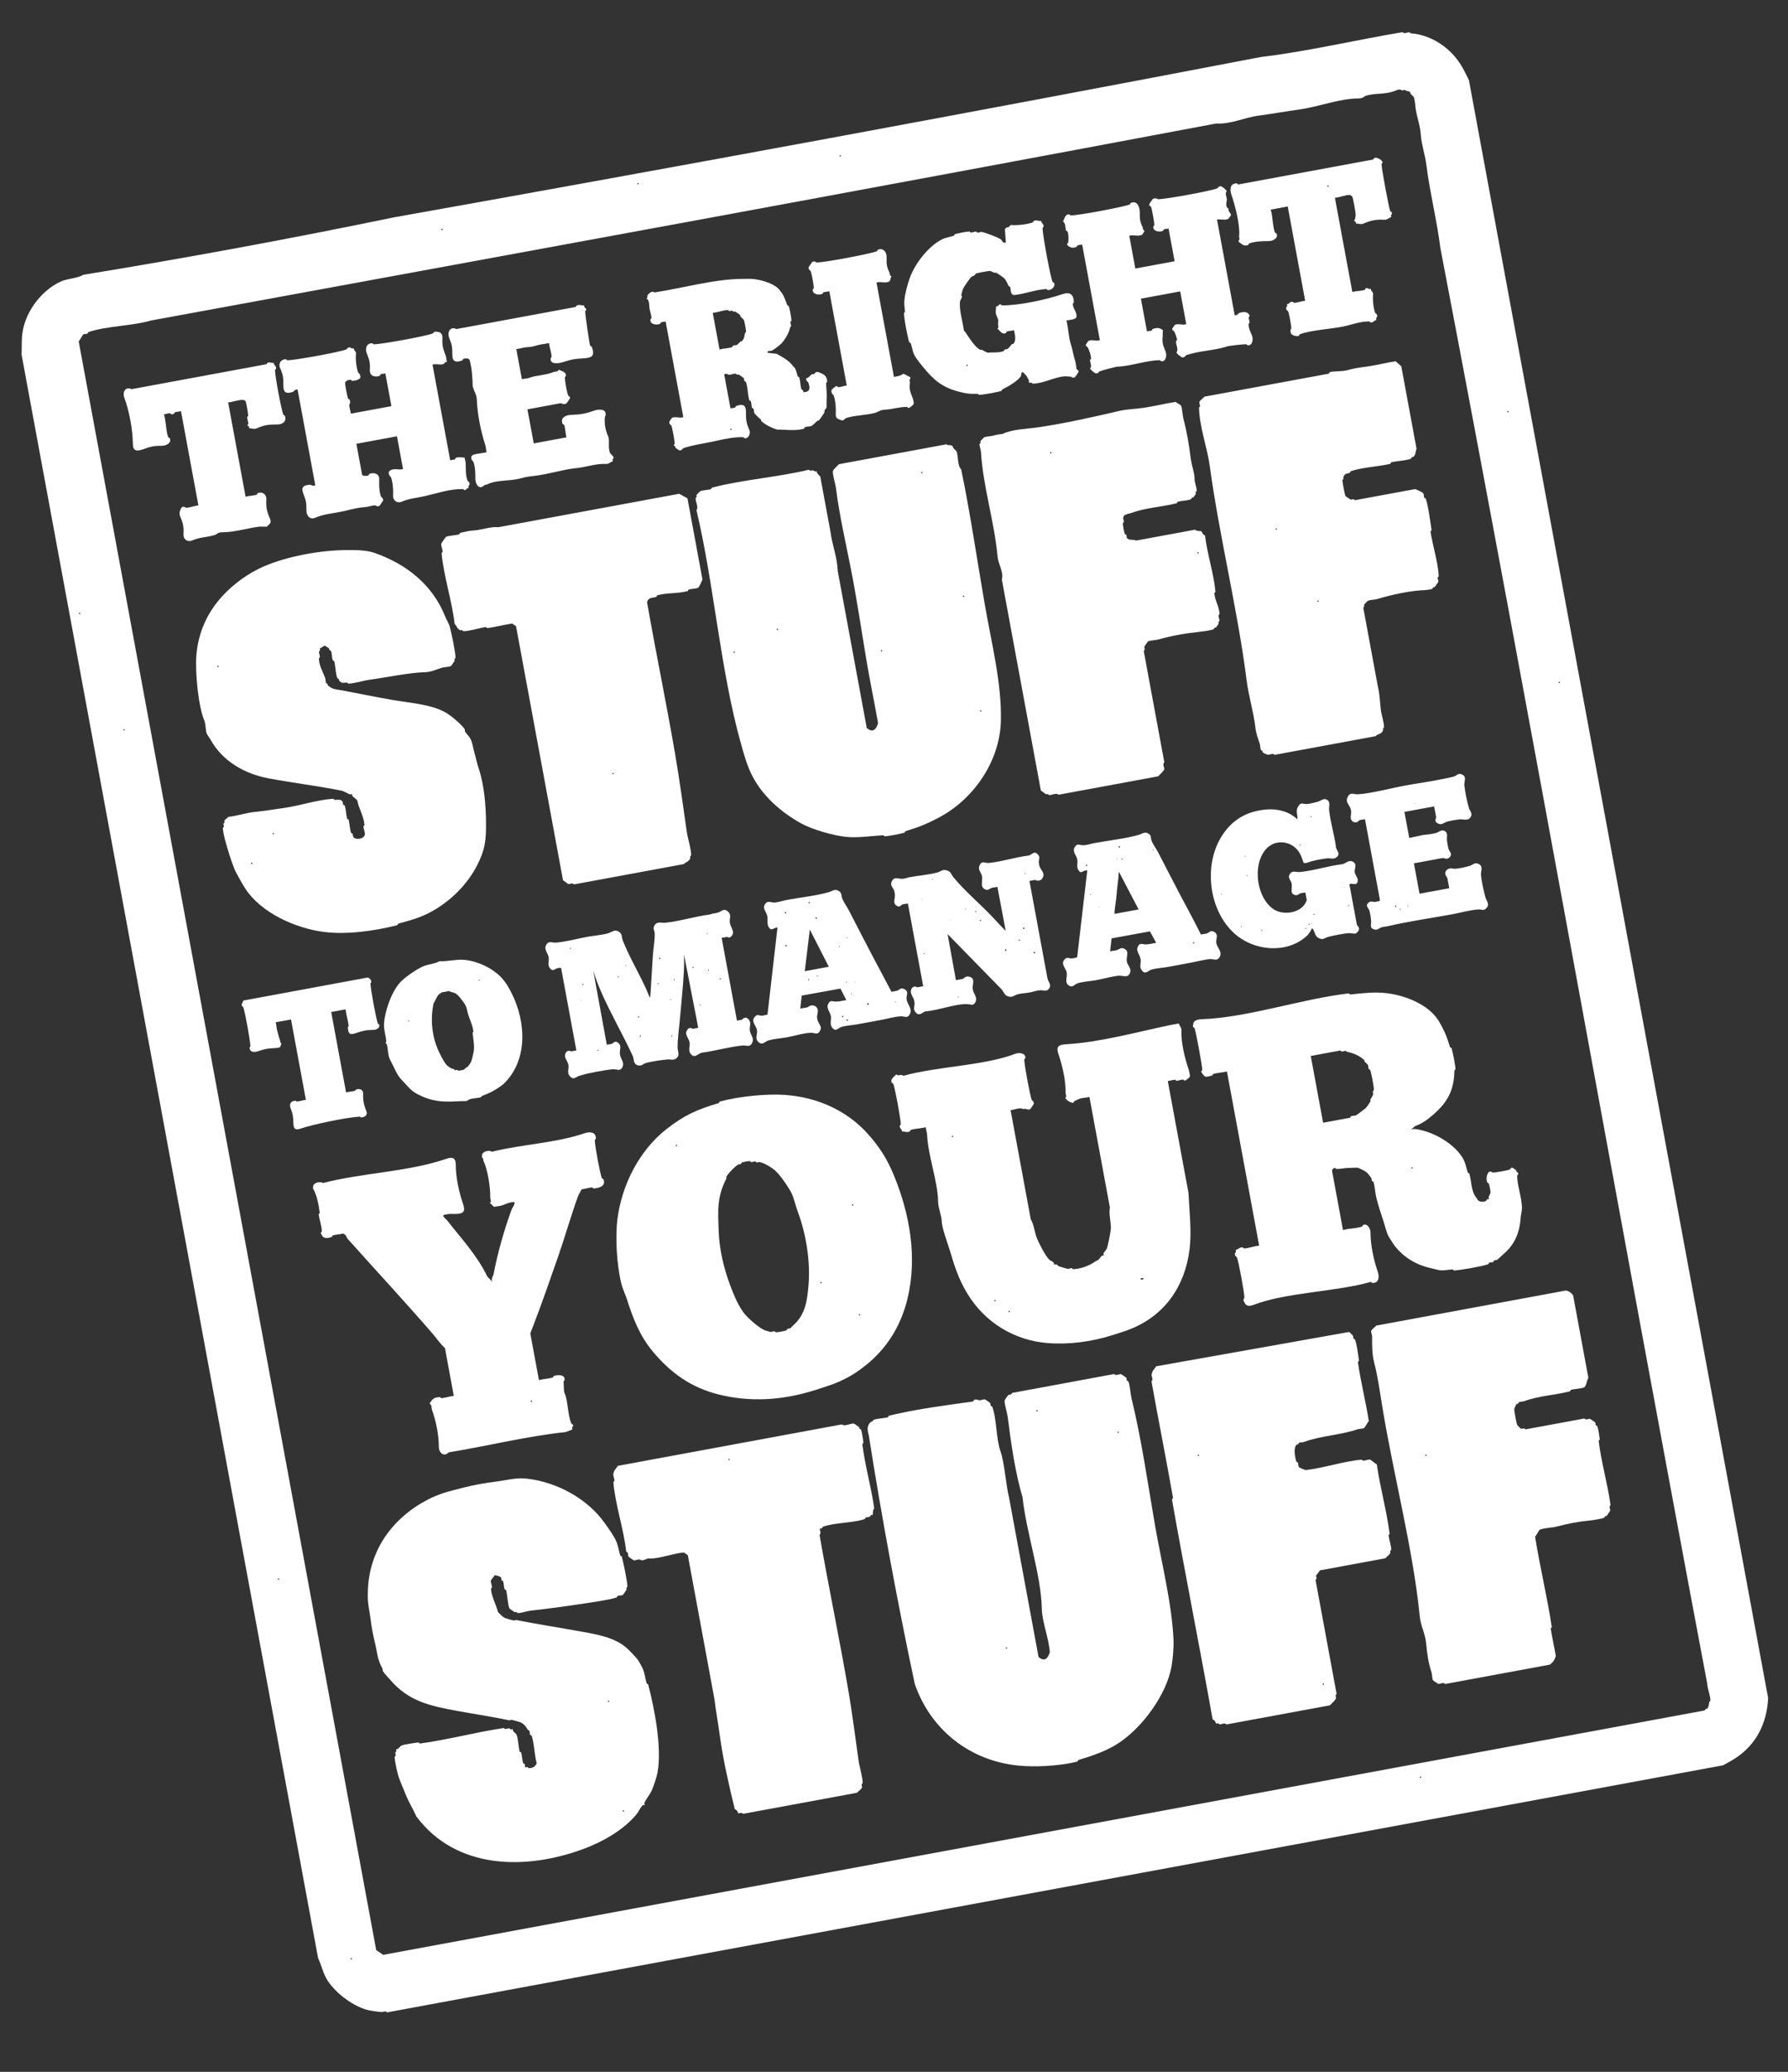
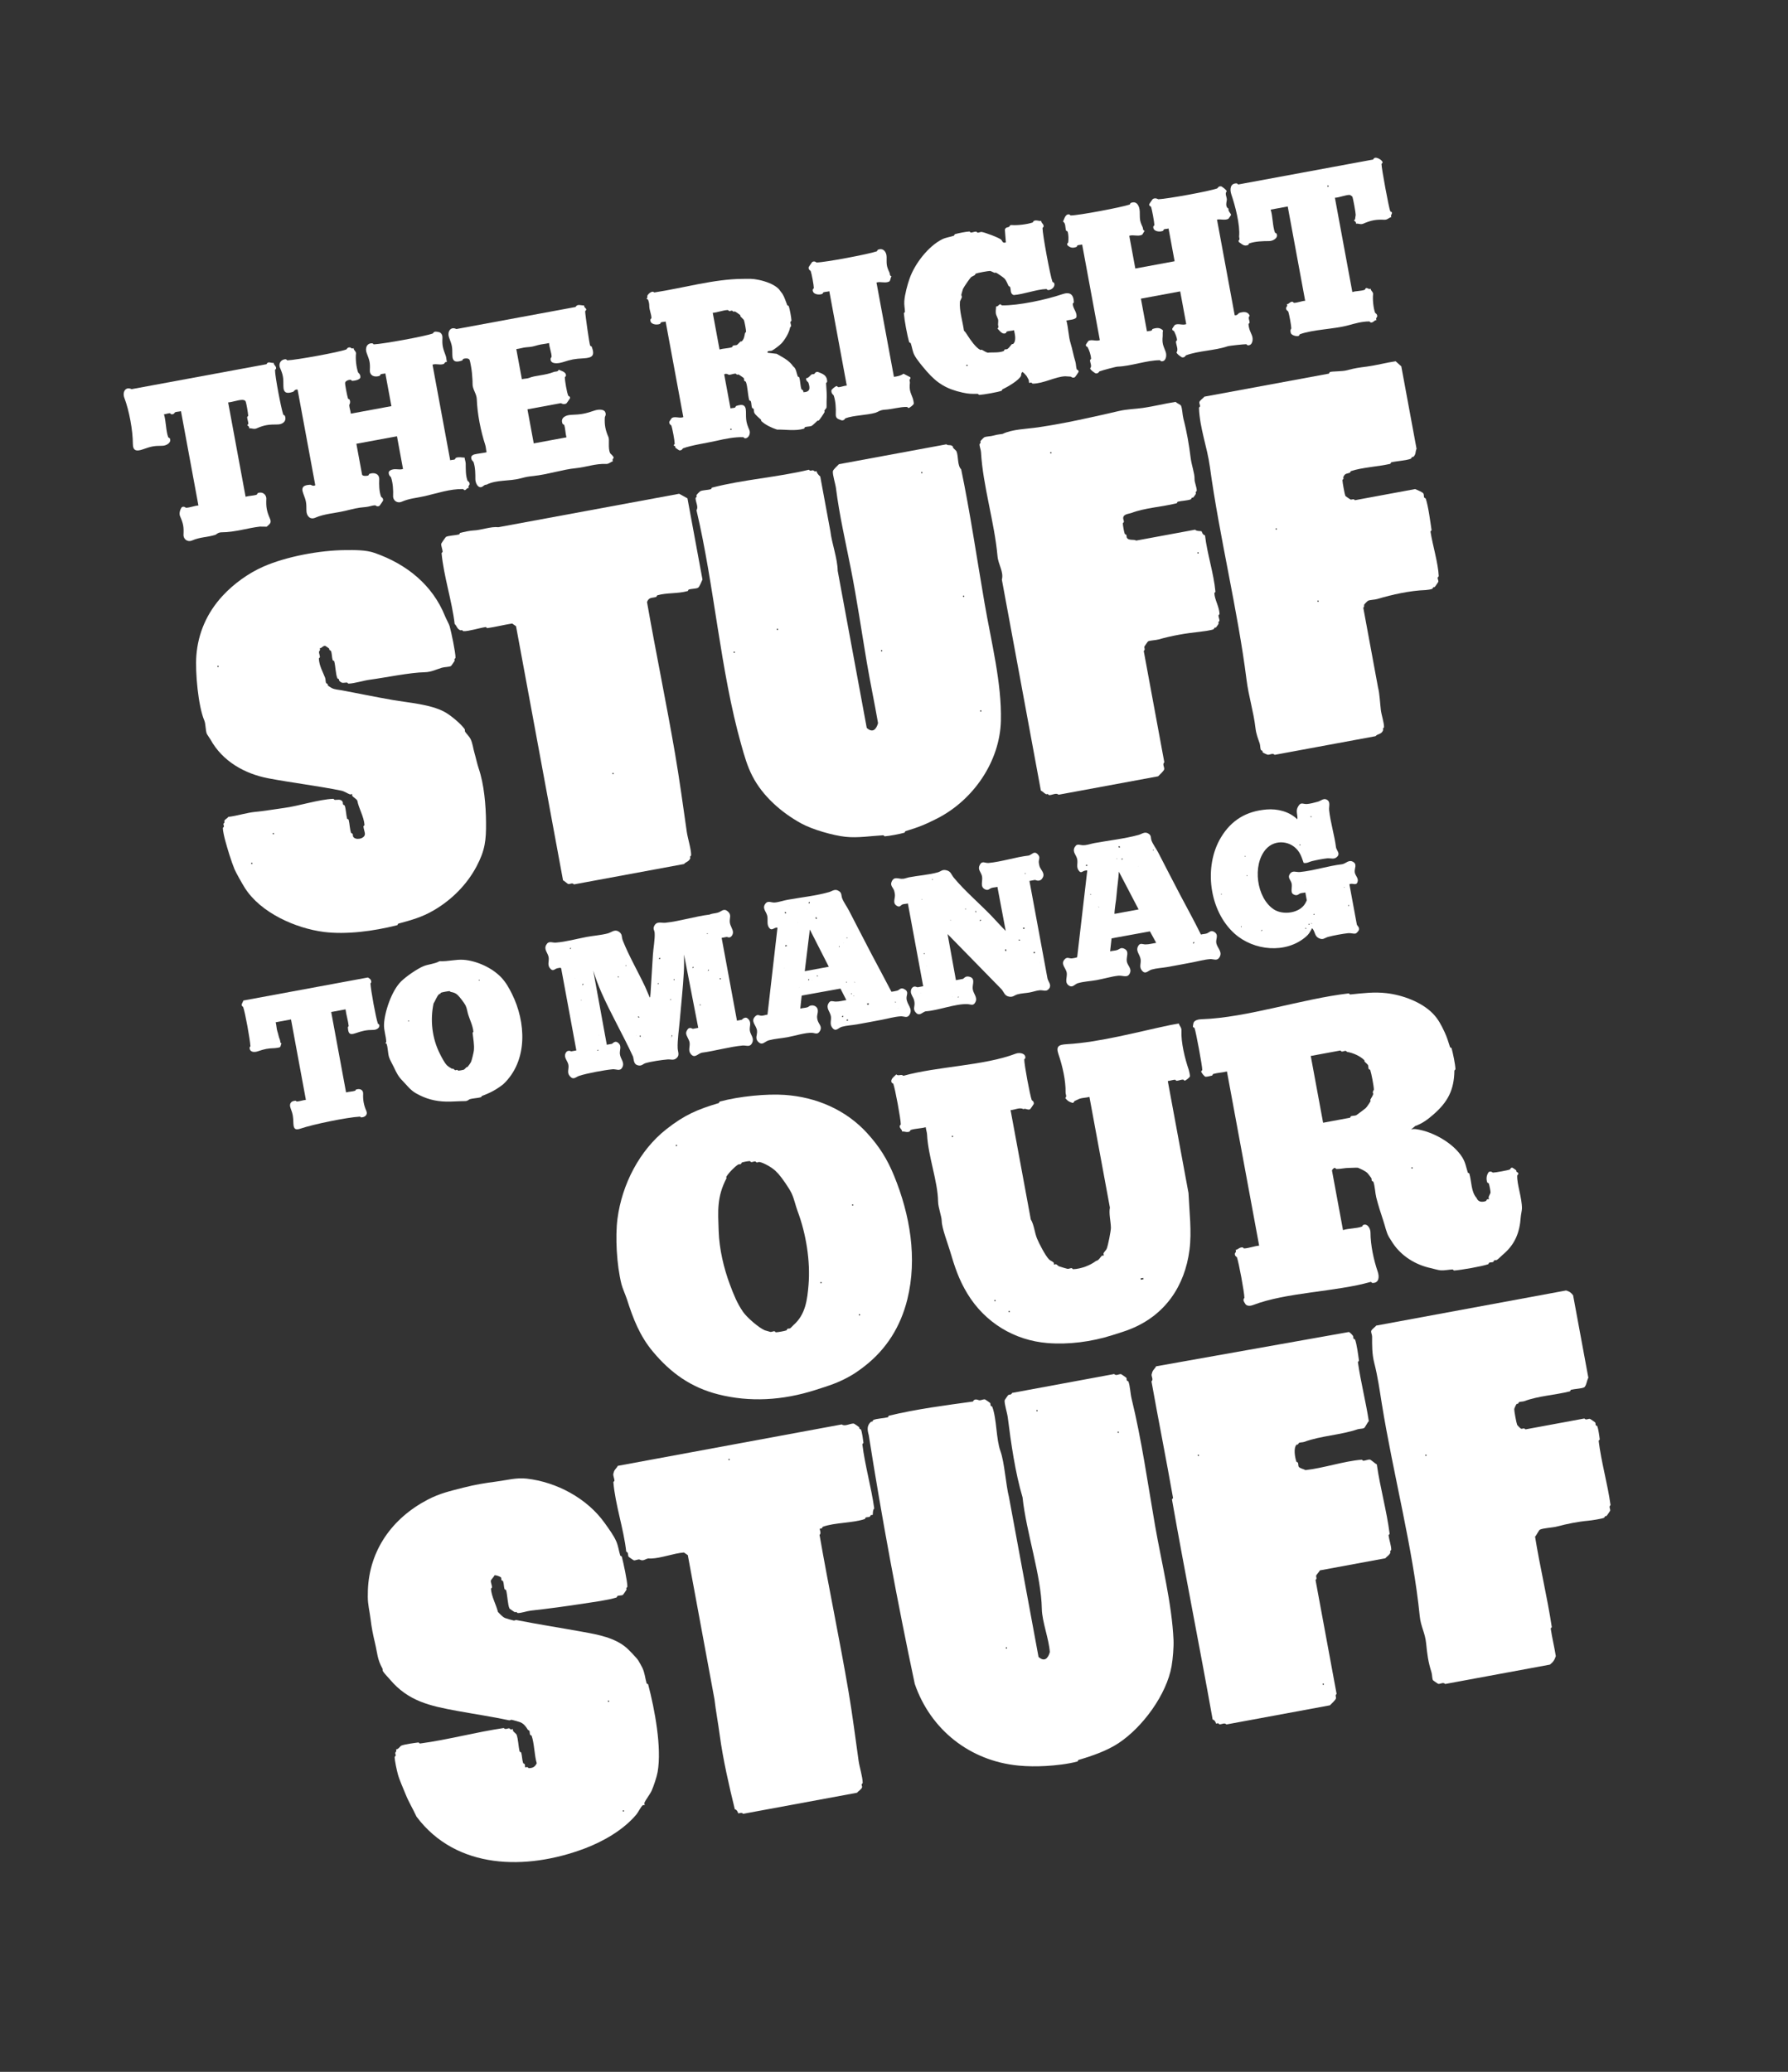
<svg xmlns="http://www.w3.org/2000/svg" id="Layer_2" version="1.1" viewBox="0 0 252 292">
  <rect x="0" y="0" width="252" height="292" fill="#333333" stroke="none" />
  <defs>
    <style>
      .st0 {
        fill: #fff;
      }
    </style>
  </defs>
-   <path class="st0" d="M11.741,38.728c14.46-2.358,29.405-5.119,43.751-8.091,40.902-7.292,81.993-14.894,122.203-22.6,6.571-.78,13.328-2.392,19.971-3.502.268.29.625.009.957.014.073.001.143.145.219.151,2.439.167,4.738,1.528,6.247,3.332.9,1.072,1.381,2.135,1.941,3.267l42.169,228.014c-.137,2.897-1.178,5.628-3.461,7.608-.958.83-1.882,1.337-2.9,1.874l-188.289,34.822c-.234-.279-.505-.031-.772-.049-.408-.023-1.328-.152-1.763-.245-2.121-.458-4.645-2.355-5.831-4.172-.647-.988-.861-2.164-1.352-3.187L3.04,49.98c.047-.893-.009-1.803.075-2.685.288-3.07,2.499-6.217,5.374-7.582,1.038-.491,2.31-.433,3.255-.985h-.003ZM89.917,25.799c-.121.022-.086.207.034.185s.086-.207-.034-.185ZM62.281,32.244c-.121.022-.086.207.034.185s.086-.207-.034-.185ZM118.398,21.866c-.121.022-.086.207.034.185s.086-.207-.034-.185ZM12.471,46.802c-.065.024-.081.189-.151.219-.158.07-.406.032-.553.102s-.486.806-.677.984l41.93,226.724.984.677,186.258-34.446c.051-.224.291-.213.336-.254.242-.228.245-.602.309-.916.016-.084.147-.149.151-.219.024-.672-.417-1.675-.444-2.401-13.196-70.002-24.098-131.682-37.609-202.321-.471-3.803-1.491-7.875-1.966-11.663-.186-1.494-.708-2.953-.785-4.247-.092-1.515-.705-2.855-.785-4.247-.016-.258-.116-.895-.205-1.108-.025-.059-.383-.379-.472-.484-.037-.045-.002-.151-.034-.185-.213-.227-.365-.153-.514-.192-.082-.022-.141-.136-.219-.151-.108-.021-.243.08-.37.068-.165-.016-.34-.236-.772-.049-1.677.734-2.905.337-4.432.82-.132.042-.358.353-.889.356-2.844.007-5.585,1.172-8.49,1.57-1.822.25-3.755.605-5.571.839-2.099.272-4.039,1.263-6.092,1.127-50.145,9.448-100.224,18.596-150.078,27.755-2.673.79-6.304.768-8.861,1.639v.003ZM11.199,86.367c-.121.022-.086.207.034.185s.086-.207-.034-.185ZM212.502,57.919c-.121.022-.086.207.034.185s.086-.207-.034-.185ZM17.475,102.768c-.121.022-.086.207.034.185s.086-.207-.034-.185ZM219.754,96.095c-.121.022-.086.207.034.185s.086-.207-.034-.185ZM39.23,222.455c-.121.022-.086.207.034.185s.086-.207-.034-.185ZM49.505,275.958c-.121.022-.086.207.034.185s.086-.207-.034-.185ZM200.178,250.384c-.121.022-.086.207.034.185s.086-.207-.034-.185Z" />
  <path class="st0" d="M125.289,199.523c3.816-.932,8.078-1.479,11.848-2,.233-.528.749-.17.923-.171.232-.002.534-.154.738-.136.047.003.745.486.764.526.055.109.011.265.068.37.039.071.196.086.219.151.646,1.722.527,4.526,1.161,6.277.562,1.55.758,4.756,1.195,6.46l4.165,22.52c.819.727,1.326.251,1.592-.677-.125-1.883-1.094-4.282-1.127-6.092-.086-4.747-2.202-10.778-2.717-15.725-1.043-3.508-1.625-7.639-2.083-11.262-.082-.649-.488-1.888-.444-2.401.003-.047.486-.745.526-.764.172-.087.418.018.518-.287l14.397-2.663c.271.304.647-.012.957.014.047.003.745.486.764.526.055.109.011.265.068.37.039.071.196.086.219.151.24.637.266,1.674.444,2.401,1.419,5.792,2.296,12.055,3.312,17.906.92,5.289,2.376,10.996,2.6,16.129.041.961-.092,2.642-.274,3.677-.7,3.996-4.074,8.589-7.448,10.828-1.648,1.094-3.672,1.793-5.668,2.385-.066.021-.085.201-.151.219-1.373.37-3.108.557-4.466.634-1.274.073-2.593.062-3.828-.055-6.869-.656-12.414-5.061-14.635-11.516-2.429-11.456-4.669-23.506-6.486-35.072-.204-.728-.288-1.339.321-1.872.035-.03.131.002.185-.034.075-.052.086-.193.151-.219.484-.206,1.438-.225,2.031-.376.063-.018.087-.202.151-.219l.008-.004ZM146.142,198.721c-.121.022-.086.207.034.185s.086-.207-.034-.185ZM157.585,201.759c-.121.022-.086.207.034.185s.086-.207-.034-.185ZM141.826,232.164c-.121.022-.086.207.034.185s.086-.207-.034-.185Z" />
  <path class="st0" d="M115.081,66.389c.048.29.282.566.524.762l1.434,7.753c.195,1.667.999,3.801,1.024,5.537l4.097,22.153c.819.727,1.326.251,1.592-.677-.501-2.898-1.118-5.778-1.604-8.675-.716-4.248-1.377-8.781-2.239-13.141-.724-3.666-1.612-7.523-2.083-11.262-.082-.649-.488-1.888-.444-2.401.023-.265.694-.827.862-1.018l15.138-2.8c.296.253.594-.037.916.309.033.035-.003.14.034.185.09.108.447.425.472.484.306.73.099,1.995.663,2.549,1.241,5.941,2.243,12.758,3.297,18.863.964,5.591,2.426,11.218,2.301,16.565-.133,5.713-3.857,11.174-9.001,13.787-1.615.821-2.598,1.229-4.443,1.776-.066.021-.085.201-.151.219-.757.204-1.993.441-2.768.512-.068.007-.148-.155-.219-.151-1.806.102-3.569.402-5.306.218s-4.66-1.009-6.268-1.895c-2.787-1.535-5.405-3.83-6.861-6.653-.737-1.43-1.133-2.851-1.591-4.478-2.93-10.383-3.773-22.332-6.296-33.01.326-.449-.143-1.166-.122-1.695.002-.067.129-.131.151-.219.017-.064-.05-.145-.034-.185.049-.125.49-.552.56-.582.38-.157,1.032-.147,1.478-.273.066-.018.085-.201.151-.219,4.355-1.142,9.247-1.461,13.66-2.526.201.253.419.056.587.083.117.019.209.254.497.1l-.005.007ZM129.901,66.514c-.121.022-.086.207.034.185s.086-.207-.034-.185ZM109.55,88.605c-.121.022-.086.207.034.185s.086-.207-.034-.185ZM135.796,83.94c-.121.022-.086.207.034.185s.086-.207-.034-.185ZM103.464,91.831c-.121.022-.086.207.034.185s.086-.207-.034-.185ZM124.234,91.616c-.121.022-.086.207.034.185s.086-.207-.034-.185ZM138.214,100.103c-.121.022-.086.207.034.185s.086-.207-.034-.185Z" />
  <path class="st0" d="M45.054,91.369c.156.279-.1.419-.1.497.002.232.134.506.136.738.002.072-.155.15-.151.219.064,1.07.557,1.838.882,2.7.081.22.05.536.136.738.026.062.168.076.219.151.036.051.005.15.034.185.081.095.414.309.548.377.416.21.945.231,1.395.313,2.269.427,4.779.947,7.123,1.354,2.323.406,5.369.608,7.376,1.69.844.453,2.339,1.697,2.838,2.434.064.095.004.272.068.37.202.308.603.689.757,1.006.306.619.36,1.32.561,1.996.185.621.367,1.516.595,2.182.751,2.208,1.014,5.136,1.029,7.636.017,2.428-.118,3.863-1.343,6.166-1.358,2.554-3.479,4.687-6.018,6.172-1.652.967-3.137,1.375-4.999,1.879-.066.018-.087.202-.151.219-3.346.854-7.223,1.347-10.324.955-3.981-.505-8.948-2.691-11.176-6.238-.345-.548-1.245-2.134-1.435-2.598-.51-1.254-.984-2.841-1.338-4.144-.11-.406-.305-1.275-.307-1.66-.001-.069.142-.139.151-.219.011-.127-.089-.262-.068-.37.015-.078.128-.137.151-.219.017-.064-.05-.145-.034-.185.123-.307.415-.326.56-.582,1.272-.148,2.618-.603,3.876-.717s2.644-.367,3.911-.532c2.175-.283,4.952-1.22,7.015-1.297.069-.001.143.148.219.151.292.013.875-.176,1.101.275.055.109.011.265.068.37.039.071.196.086.219.151.189.505.193,1.278.341,1.846.018.063.201.085.219.151.148.567.152,1.341.341,1.846.024.065.18.08.219.151.057.103.013.259.068.37.295.589,1.606.338,1.66-.307.025-.286-.185-.766-.205-1.108-.004-.069.155-.15.151-.219-.09-1.193-.8-2.3-1.019-3.438-.157-.255-.528-.439-.689-.635-.064-.078-.011-.247-.051-.278s-.182.083-.278.051c-.34-.114-.801-.444-1.244-.533-3.321-.674-6.886-1.096-10.247-1.731-3.339-.63-6.476-2.391-8.168-5.457-.095-.171-.497-.729-.541-.854-.183-.535-.137-1.367-.341-1.846-.855-2.003-1.301-6.817-1.12-9.148.246-3.141,1.471-6.004,3.694-8.414,1.58-1.714,3.669-3.205,5.731-4.114,3.256-1.435,7.976-2.311,11.595-2.336,1.254-.009,2.866-.034,4.081.391,4.533,1.581,8.192,4.519,9.959,8.943.131.33.559,1.109.644,1.41.221.786.845,3.751.82,4.432-.002.067-.129.131-.151.219-.015.061.049.142.034.185-.034.096-.486.745-.526.764-.293.141-.917.126-1.293.239-.682.204-1.508.613-2.367.629-2.128.04-5.442.739-7.821,1.064-.928.128-2.075.514-2.954.546-.069.001-.143-.148-.219-.151-.422-.021-.674.215-1.101-.275-.03-.035.002-.131-.034-.185-.052-.075-.193-.086-.219-.151-.246-.575-.257-1.705-.444-2.401-.018-.066-.198-.085-.219-.151-.116-.391-.096-.96-.239-1.293-.026-.062-.168-.076-.219-.151-.036-.051-.005-.15-.034-.185-.056-.065-.51-.373-.548-.377-.367-.039-.464.332-.796.339h.003ZM30.715,93.83c-.121.022-.086.207.034.185s.086-.207-.034-.185ZM38.511,117.396c-.121.022-.086.207.034.185s.086-.207-.034-.185ZM35.466,121.588c-.121.022-.086.207.034.185s.086-.207-.034-.185Z" />
-   <path class="st0" d="M90.857,254.38c-.027.04-.2-.012-.278.051-.274.228-.618.973-.903,1.313-1.875,2.224-4.762,3.831-7.323,4.792-8.195,3.073-18.037,2.979-23.648-4.503-.518-1.123-1.105-2.067-1.538-3.153-.341-.856-.86-1.97-1.099-2.851-.149-.555-.44-1.877-.444-2.401-.002-.072.145-.143.151-.219.009-.126-.086-.26-.068-.37.019-.117.254-.209.1-.497.302.051.598-.453.762-.524.444-.187,1.837-.374,2.401-.444.065-.009.154.16.219.151,3.918-.522,7.888-1.61,11.814-2.185.226.283.517.02.772.049.074.007.135.132.219.151.109.023.238-.076.278-.051s-.009.184.051.278c.065.101.444.423.472.484.244.584.26,1.701.444,2.401.018.063.201.085.219.151.132.463.123,1.039.273,1.478.024.065.186.079.219.151.062.131.039.431.086.463.037.025.169-.075.278-.051.085.019.153.152.219.151.571-.004.87-.19,1.115-.685-.346-1.183-.331-2.747-.717-3.876-.024-.065-.189-.081-.219-.151-.068-.162-.032-.409-.102-.553-.033-.066-.177-.08-.219-.151-.258-.437-.564-.838-1.052-1.047-.173-.075-.956-.29-1.21-.348-.112-.026-.255.094-.37.068-2.398-.511-4.89-.877-7.308-1.32-3.826-.705-6.904-1.351-9.507-4.447-.272-.324-.783-.83-.977-1.157-.059-.099-.011-.262-.068-.37-.742-1.345-.689-2.095-1.053-3.623-.288-1.214-.461-2.07-.615-3.324-.135-1.121-.397-2.07-.395-3.173,0-.252.002-.65.014-.957.216-5.563,3.379-10.09,8.431-12.727,1.704-.889,3.075-1.192,5.033-1.694,1.579-.405,3.011-.644,4.614-.853s2.845-.584,4.315-.415c4.194.481,8.506,2.764,10.991,6.272.554.782,1.238,1.691,1.62,2.564.288.663.354,1.304.561,1.996.021.066.201.085.219.151.213.793.81,3.566.785,4.247-.002.067-.129.131-.151.219-.015.061.049.142.034.185-.034.096-.486.745-.526.764-.186.09-.521.053-.738.136-.068.027-.085.198-.151.219-1.222.386-3.281.644-4.614.853-2.315.361-5.119.741-7.454.996-.558.06-1.358.358-1.846.341-.067-.002-.131-.129-.219-.151-.061-.015-.142.049-.185.034-.096-.034-.745-.486-.764-.526-.254-.527-.282-1.886-.478-2.583-.018-.066-.198-.082-.219-.151-.109-.34-.085-.791-.205-1.108-.024-.065-.18-.08-.219-.151-.057-.103-.013-.259-.068-.37-.064-.127-.78-.375-.916-.309-.081.204-.516.629-.526.764-.021.248.161.635.171.923.002.072-.155.15-.151.219.086,1.121.728,2.212.985,3.255.293.282.59.68,1.018.862.148.063,1,.308,1.21.348.114.022.256-.091.37-.068,3.137.621,6.329,1.11,9.475,1.685,2.029.37,4.383.797,6.042,2.224.311.267,1.439,1.428,1.669,1.792.139.221.481.845.575,1.039.333.701.38,1.427.595,2.182.018.066.201.085.219.151.936,3.569,1.935,8.907,1.331,12.355-.119.675-.563,2.007-.849,2.64-.212.471-.888,1.33-1.02,1.717-.032.096.078.235.051.278l-.01-.007ZM85.749,239.669c-.121.022-.086.207.034.185s.086-.207-.034-.185ZM87.845,255.129c-.121.022-.086.207.034.185s.086-.207-.034-.185Z" />
+   <path class="st0" d="M90.857,254.38c-.027.04-.2-.012-.278.051-.274.228-.618.973-.903,1.313-1.875,2.224-4.762,3.831-7.323,4.792-8.195,3.073-18.037,2.979-23.648-4.503-.518-1.123-1.105-2.067-1.538-3.153-.341-.856-.86-1.97-1.099-2.851-.149-.555-.44-1.877-.444-2.401-.002-.072.145-.143.151-.219.009-.126-.086-.26-.068-.37.019-.117.254-.209.1-.497.302.051.598-.453.762-.524.444-.187,1.837-.374,2.401-.444.065-.009.154.16.219.151,3.918-.522,7.888-1.61,11.814-2.185.226.283.517.02.772.049.074.007.135.132.219.151.109.023.238-.076.278-.051s-.009.184.051.278c.065.101.444.423.472.484.244.584.26,1.701.444,2.401.018.063.201.085.219.151.132.463.123,1.039.273,1.478.024.065.186.079.219.151.062.131.039.431.086.463.037.025.169-.075.278-.051.085.019.153.152.219.151.571-.004.87-.19,1.115-.685-.346-1.183-.331-2.747-.717-3.876-.024-.065-.189-.081-.219-.151-.068-.162-.032-.409-.102-.553-.033-.066-.177-.08-.219-.151-.258-.437-.564-.838-1.052-1.047-.173-.075-.956-.29-1.21-.348-.112-.026-.255.094-.37.068-2.398-.511-4.89-.877-7.308-1.32-3.826-.705-6.904-1.351-9.507-4.447-.272-.324-.783-.83-.977-1.157-.059-.099-.011-.262-.068-.37-.742-1.345-.689-2.095-1.053-3.623-.288-1.214-.461-2.07-.615-3.324-.135-1.121-.397-2.07-.395-3.173,0-.252.002-.65.014-.957.216-5.563,3.379-10.09,8.431-12.727,1.704-.889,3.075-1.192,5.033-1.694,1.579-.405,3.011-.644,4.614-.853s2.845-.584,4.315-.415c4.194.481,8.506,2.764,10.991,6.272.554.782,1.238,1.691,1.62,2.564.288.663.354,1.304.561,1.996.021.066.201.085.219.151.213.793.81,3.566.785,4.247-.002.067-.129.131-.151.219-.015.061.049.142.034.185-.034.096-.486.745-.526.764-.186.09-.521.053-.738.136-.068.027-.085.198-.151.219-1.222.386-3.281.644-4.614.853-2.315.361-5.119.741-7.454.996-.558.06-1.358.358-1.846.341-.067-.002-.131-.129-.219-.151-.061-.015-.142.049-.185.034-.096-.034-.745-.486-.764-.526-.254-.527-.282-1.886-.478-2.583-.018-.066-.198-.082-.219-.151-.109-.34-.085-.791-.205-1.108-.024-.065-.18-.08-.219-.151-.057-.103-.013-.259-.068-.37-.064-.127-.78-.375-.916-.309-.081.204-.516.629-.526.764-.021.248.161.635.171.923.002.072-.155.15-.151.219.086,1.121.728,2.212.985,3.255.293.282.59.68,1.018.862.148.063,1,.308,1.21.348.114.022.256-.091.37-.068,3.137.621,6.329,1.11,9.475,1.685,2.029.37,4.383.797,6.042,2.224.311.267,1.439,1.428,1.669,1.792.139.221.481.845.575,1.039.333.701.38,1.427.595,2.182.018.066.201.085.219.151.936,3.569,1.935,8.907,1.331,12.355-.119.675-.563,2.007-.849,2.64-.212.471-.888,1.33-1.02,1.717-.032.096.078.235.051.278ZM85.749,239.669c-.121.022-.086.207.034.185s.086-.207-.034-.185ZM87.845,255.129c-.121.022-.086.207.034.185s.086-.207-.034-.185Z" />
  <path class="st0" d="M169.344,74.873c.033.023.133.515.49.577.3,2.593,1.237,5.373,1.468,7.938.007.068-.155.148-.151.219.055.956.665,1.821.731,2.919.004.069-.15.147-.151.219.003.234.145.519.136.738-.002.067-.129.131-.151.219-.015.061.049.142.034.185-.034.096-.3.479-.377.548-.035.03-.131-.002-.185.034-.075.052-.086.193-.151.219-.336.143-1.419.294-1.846.341-2.025.218-3.937.531-5.907,1.092-.424.122-1.153.118-1.478.273-.043.02-.522.72-.526.764-.02.192.167.384-.083.587l2.902,15.691c-.304.271.012.647-.014.957-.023.265-.694.827-.862,1.018l-14.03,2.595c-.352-.318-.898.07-1.327.054-.067-.002-.131-.129-.219-.151-.061-.015-.142.049-.185.034-.237-.087-.513-.407-.764-.526l-5.496-29.721c.289-1.106-.506-2.108-.615-3.324-.427-4.771-2.057-9.9-2.327-14.651-.018-.35-.216-.79-.205-1.108.002-.067.129-.131.151-.219.017-.064-.05-.145-.034-.185.049-.125.49-.552.56-.582.342-.142.901-.114,1.293-.239.515-.162,1.227-.207,1.293-.239,1.36-.661,3.375-.685,4.984-.922,3.813-.557,7.782-1.462,11.41-2.302,1.149-.265,2.347-.283,3.358-.43,1.546-.222,3.071-.614,4.614-.853.149.161.707.403.764.526.184.381.206,1.334.341,1.846.49,1.867.785,3.635,1.024,5.537.126,1.009.574,2.212.546,2.954-.019.479.326,1.184.307,1.66-.002.067-.129.131-.151.219-.015.061.049.142.034.185-.034.096-.3.479-.377.548-.035.03-.131-.002-.185.034-.075.052-.086.193-.151.219-.449.19-1.304.198-1.846.341-.063.018-.087.202-.151.219-2.135.531-4.447.628-6.425,1.38-.328.124-1.065.122-1.115.685-.014.162.111.383.102.553-.003.076-.152.15-.151.219.013.32.165,1.191.273,1.478.024.065.18.08.219.151.057.103.013.259.068.37.239.478,1.006.203,1.32.423l8.308-1.536c.167.23.859.189.899.217h.006ZM148.092,63.721c-.121.022-.086.207.034.185s.086-.207-.034-.185ZM168.84,77.829c-.121.022-.086.207.034.185s.086-.207-.034-.185Z" />
  <path class="st0" d="M187.435,52.437c.29-.126,1.715-.062,2.435-.259,1.137-.312,1.647-.363,2.768-.512,1.359-.182,2.703-.552,4.061-.751l.799.711,2.151,11.629c-.2.376-.043.771-.457,1.135-.035.03-.131-.002-.185.034-.075.052-.086.193-.151.219-.627.267-1.993.328-2.768.512-.064.015-.087.205-.151.219-1.683.387-4.006.503-5.537,1.024-.065.024-.081.189-.151.219-.386.17-.706.041-.93.651-.015.043.049.122.034.185-.021.088-.149.149-.151.219-.009.234.32,2.029.41,2.216.02.043.72.522.764.526.192.02.384-.167.587.083l8.49-1.57c.225.121,1.053.406,1.169.642.071.146.033.397.102.553.03.07.196.086.219.151.369,1.083.635,3.213.82,4.432.012.065-.16.154-.151.219.298,1.894,1.095,4.491,1.161,6.277.001.069-.148.143-.151.219-.009.173.116.391.102.553-.003.047-.451.698-.526.764-.035.03-.131-.002-.185.034-.075.052-.086.193-.151.219-.175.076-.712.164-.923.171-2.216.079-4.716.629-6.83,1.263-.393.116-.954.098-1.293.239-.07.03-.51.457-.56.582-.022.056.074.274-.117.404l2.083,11.262c.226.828.276,2.214.395,3.173.089.7.466,1.797.444,2.401-.002.067-.129.131-.151.219-.015.061.049.142.034.185-.239.651-.741.479-1.081.867l-14.215,2.629c-.266-.293-.627-.003-.957-.014-.076-.003-.64-.244-.731-.343-.029-.032.005-.131-.034-.185-.052-.075-.193-.086-.219-.151-.107-.25-.076-.644-.171-.923-.243-.703-.495-1.31-.595-2.182-.263-2.284-.963-4.437-1.263-6.83-1.206-9.614-3.815-20.111-5.16-29.974-.39-2.846-1.426-5.387-1.536-8.308-.001-.069.148-.143.151-.219.009-.173-.116-.391-.102-.553.023-.265.578-.594.711-.799l17.536-3.243c.065-.024.081-.189.151-.219l.004-.007ZM179.86,74.456c-.121.022-.086.207.034.185s.086-.207-.034-.185ZM185.751,84.631c-.121.022-.086.207.034.185s.086-.207-.034-.185Z" />
  <path class="st0" d="M171.403,242.922c-.033-.023-.133-.515-.49-.577-1.847-10.348-3.911-20.661-5.736-31.014-.011-.062.162-.158.151-.219-.965-5.484-2.059-10.947-3.038-16.428.293-.266.002-.63.014-.957.001-.023.101-.364.117-.404.087-.237.407-.513.526-.764l27.171-4.834c.157.064.501.432.582.56.058.094.013.256.068.37.036.072.192.083.219.151.24.64.444,2.198.546,2.954.009.065-.16.154-.151.219.395,2.781,1.112,5.529,1.536,8.308-.193.178-.53.913-.677.984-.224.108-.65.077-.923.171-2.343.805-5.196.909-7.499,1.77-.22.081-.536.05-.738.136-.062.026-.076.168-.151.219-.054.039-.153.005-.185.034-.48.446-.236,1.799-.036,2.394.024.065.189.081.219.151.07.158.032.406.102.553.117.239.752.348.95.492,2.579-.28,5.394-1.264,7.938-1.468.068-.007.147.153.219.151.288-.01.675-.192.923-.171.162.014.742.579.984.677.461,3.245,1.399,6.547,1.809,9.783.009.065-.157.154-.151.219.072.608.394,1.505.376,2.031-.002.067-.129.131-.151.219-.015.061.049.142.034.185-.137.371-.502.534-.711.799l-9.231,1.707c-.081.204-.514.626-.526.764-.02.192.167.384-.083.587l2.97,16.061c-.25.203-.063.397-.083.587-.026.269-.692.824-.862,1.018l-14.583,2.697c-.271-.286-.618-.016-.957-.014-.067,0-.132-.132-.219-.151-.109-.023-.238.076-.278.051h0ZM168.88,205.014c-.121.022-.086.207.034.185s.086-.207-.034-.185ZM186.489,237.269c-.121.022-.086.207.034.185s.086-.207-.034-.185Z" />
  <path class="st0" d="M193.961,186.822l26.767-4.95c.46.15.66.261.984.677l2.151,11.629c-.201.292-.284,1.195-.608,1.354-.381.184-1.334.206-1.846.341-.063.018-.087.202-.151.219-2.138.535-4.44.635-6.425,1.38-.22.081-.536.05-.738.136-.062.026-.076.168-.151.219-.054.039-.153.005-.185.034-.099.091-.34.655-.344.731-.008.286.3,1.952.41,2.216.022.057.491.553.582.56.192.017.384-.167.587.083l8.308-1.536c.229.28.512.024.772.049.047.003.745.486.764.526.055.109.011.265.068.37.039.071.196.086.219.151.15.402.29,1.379.341,1.846.006.066-.157.154-.151.219.361,2.985,1.261,6.05,1.673,9.046-.28.229-.024.512-.049.772-.003.047-.451.698-.526.764-.035.03-.131-.002-.185.034-.075.052-.086.193-.151.219-.366.155-1.751.367-2.216.41-1.467.132-2.979.438-4.432.82-.647.172-1.922.21-2.401.444-.146.071-.486.806-.677.984.68,4.257,1.71,8.476,2.356,12.737.012.065-.16.154-.151.219.194,1.299.512,2.58.717,3.876-.169.545-.379.85-.828,1.203l-14.768,2.731c-.271-.304-.647.012-.957-.014-.047-.003-.745-.486-.764-.526-.126-.258-.101-.782-.205-1.108-.474-1.499-.599-2.532-.751-4.061s-.753-2.364-.902-3.842c-.95-9.545-3.755-20.067-5.346-29.94-.306-1.907-.57-3.817-1.058-5.722-.341-1.326-.311-2.527-.312-3.76,0-.232-.154-.534-.136-.738.023-.265.578-.594.711-.799l.002-.003ZM200.949,205.003c-.121.022-.086.207.034.185s.086-.207-.034-.185Z" />
  <path class="st0" d="M101.448,155.247c2.73-.737,6.61-1.118,9.182-.935,4.35.309,8.544,2.046,11.595,5.398,1.737,1.91,2.832,3.674,3.778,5.982,2.268,5.533,3.297,11.649,1.882,17.408-.957,3.893-2.975,7.051-5.99,9.413-.598.467-1.243.935-1.86,1.298-1.807,1.065-3.208,1.478-5.15,2.098-4.615,1.474-9.219,1.725-13.634.613-3.852-.973-6.703-3.007-9.228-6.024-1.876-2.241-2.802-4.689-3.65-7.343-.18-.567-.64-1.596-.78-2.147-.682-2.728-.898-6.709-.565-9.251.625-4.792,3.08-9.635,6.922-12.64,2.537-1.983,4.345-2.762,7.343-3.65.066-.021.085-.201.151-.219h.003ZM95.32,161.344c-.121.022-.086.207.034.185s.086-.207-.034-.185ZM104.562,163.835c-.065.024-.079.183-.151.219-.112.055-.274.01-.37.068-.486.29-1.4,1.231-1.682,1.744-.021.042.058.14.034.185-1.387,2.679-1.196,4.636-1.104,7.459.084,2.523.727,5.249,1.585,7.533.522,1.395,1.01,2.636,1.859,3.857.518.745,2.16,2.205,3.054,2.585.076.032.765.23.806.234.162.014.38-.108.553-.102.076.003.147.153.219.151.32-.013,1.188-.165,1.478-.273.065-.024.079-.183.151-.219.112-.055.274-.01.37-.068.11-.064.359-.362.484-.472,1.697-1.477,1.934-3.595,2.107-5.64.279-3.324-.333-7.182-1.542-10.407-.299-.8-.489-1.763-.848-2.515-.333-.701-1.35-2.172-1.839-2.714-.099-.109-.414-.434-.472-.484-.511-.457-1.596-1.103-2.228-1.209-.114-.02-.249.084-.37.068-.08-.011-.142-.142-.219-.151-.156-.015-.378.105-.553.102-.076,0-.147-.153-.219-.151-.259.01-.874.118-1.108.205l.005-.004ZM120.162,169.734c-.121.022-.086.207.034.185s.086-.207-.034-.185ZM115.695,180.678c-.121.022-.086.207.034.185s.086-.207-.034-.185ZM121.116,185.21c-.121.022-.086.207.034.185s.086-.207-.034-.185Z" />
  <path class="st0" d="M123.006,213.497c-.025.037-.184-.009-.278.051-.072.048-.085.184-.151.219-.14.072-.394.035-.553.102-.07.03-.083.195-.151.219-1.695.577-4.279.484-5.907,1.092-.062.023-.076.171-.151.219-.093.061-.25.014-.278.051-.055.08.266.67-.032.864,1.284,7.397,2.838,14.751,4.097,22.153.515,3.038.979,6.613,1.405,9.667.131.945.575,2.275.58,3.139.001.069-.14.139-.151.219-.016.116.08.246.068.37-.025.272-.575.594-.711.799l-16.061,2.97c-.174-.267-.626-.029-.679-.066-.033-.023-.133-.515-.49-.577-.802-3.272-1.67-7.036-2.131-10.487-.237-1.766-.548-3.388-.737-5.019l-3.755-20.305-.548-.377c-1.461.116-3.199.801-4.614.853-.53.02-.279-.111-.923.171-.44.192-.676-.049-.772-.049-.232.002-.534.154-.738.136-.047-.003-.745-.486-.764-.526-.113-.237.024-.59-.322-.703-.343-3.174-1.558-6.651-1.809-9.783-.007-.068.153-.147.151-.219-.011-.294-.182-.654-.171-.923.001-.023.101-.364.117-.404.087-.237.407-.513.526-.764l31.566-5.838c.438.343,1.194-.166,1.695-.122.047.003.698.451.764.526.03.035-.002.131.034.185.052.075.193.086.219.151.143.336.294,1.419.341,1.846.006.066-.157.154-.151.219.361,2.985,1.261,6.05,1.673,9.046-.23.167-.189.859-.217.899l.005-.007ZM102.742,205.601c-.121.022-.086.207.034.185s.086-.207-.034-.185Z" />
  <path class="st0" d="M64.861,75.105c.481-.127,1.373-.324,1.846-.341,1.121-.042,2.481-.589,3.54-.463l25.474-4.711,1.169.642,2.116,11.444c-.121.225-.406,1.053-.642,1.169-.293.141-.917.126-1.293.239-.066.021-.085.201-.151.219-1.476.398-2.946.208-4.281.6-.066.018-.083.195-.151.219-.562.194-1.011-.007-1.3.719,1.252,7.148,2.733,14.26,3.96,21.412.595,3.467,1.15,7.474,1.644,10.96.13.924.645,2.532.615,3.324-.002.067-.129.131-.151.219-.015.061.049.142.034.185-.191.52-.616.511-.896.833l-15.505,2.868c-.229-.28-.512-.024-.772-.049-.136-.013-.564-.447-.764-.526l-6.623-35.813-.548-.377c-1.173.182-2.333.481-3.506.648-.065.012-.154-.16-.219-.151-.88.122-2.385.609-3.139.58-.067-.002-.131-.129-.219-.151-.061-.015-.142.049-.185.034-.52-.191-.511-.616-.833-.896-.38-3.26-1.546-6.743-1.844-9.969-.007-.068.155-.148.151-.219-.02-.342-.23-.822-.205-1.108.006-.059.623-.959.677-.984.381-.184,1.334-.206,1.846-.341.063-.018.085-.201.151-.219l.006.002ZM86.389,108.924c-.121.022-.086.207.034.185s.086-.207-.034-.185Z" />
  <path class="st0" d="M191.953,172.875c.065-.024.079-.183.151-.219.585-.303,1.051.458,1.052,1.047.004,1.78.45,3.862,1.024,5.537.253.739.165,1.614-.759,1.573-.076-.003-.15-.152-.219-.151-5.036,1.425-11.905,1.459-16.579,3.258-.341.13-.796.199-1.067-.09-.05-.052-.27-.426-.287-.518-.051-.289.118-.352.117-.404-.006-.756-.794-5.017-1.058-5.722-.018-.052-.326-.134-.287-.518.01-.101.254-.212.1-.497.372-.092.548-.394.981-.373.076.003.15.152.219.151.663-.024,1.443-.337,2.123-.393l-4.54-24.551c-.617.163-1.336.18-1.938.358-.066.021-.083.195-.151.219-.186.063-.761.184-.923.171s-.627-.612-.616-.745c.006-.077.147-.146.151-.219.019-.476-.906-5.463-1.092-5.907-.03-.067-.183-.079-.219-.151-.028-.056.059-.53.083-.587.161-.398.751-.487,1.149-.5,6.387-.209,14.104-2.869,20.709-3.638.066-.006.151.158.219.151,1.834-.185,3.375-.386,5.121-.184,2.241.261,4.948,1.237,6.549,2.894.724.748,1.158,1.573,1.62,2.564.381.823.492,1.246.78,2.147.021.066.201.085.219.151.195.695.521,2.268.546,2.954.001.069-.15.144-.151.219-.038,2.728-.938,4.417-2.962,6.178-.764.666-1.537,1.256-2.564,1.62l-.577.49c.269-.084.474-.088.755-.044,2.308.339,5.191,1.938,6.459,3.96.457.731.535,1.389.78,2.147.021.066.201.085.219.151.33,1.175.234,2.55,1.019,3.438.205.557.764.633,1.32.423.062-.023.076-.171.151-.219.093-.061.25-.014.278-.051s-.075-.169-.051-.278c.025-.118.264-.551.268-.621.008-.257-.153-1.016-.239-1.293-.021-.066-.192-.081-.219-.151-.186-.491-.115-1.043.207-1.471.348-.172.531.082.587.083.351-.001,2.105-.317,2.401-.444.07-.03.08-.276.336-.254.032.003.49.31.548.377.033.037-.004.137.034.185.077.102.275.088.254.336-.006.077-.147.146-.151.219-.046,1.256.687,3.148.668,4.648-.004.262-.145.897-.165,1.176-.155,2.254-.838,3.909-2.546,5.338-.231.194-.595.592-.821.723-.099.059-.262.011-.37.068-.071.039-.082.186-.151.219-.141.07-.39.037-.553.102-.07.028-.083.195-.151.219-.961.326-3.744.803-4.799.888-.068.007-.147-.153-.219-.151-.536.018-1.156.164-1.695.122-.356-.027-1.014-.23-1.395-.313-2.149-.47-4.11-1.691-5.324-3.503-.144-.214-.394-.609-.541-.854-.395-.664-.553-1.577-.814-2.333-.326-.949-.742-2.288-.985-3.255-.168-.674-.187-1.622-.41-2.216-.024-.065-.183-.079-.219-.151-.055-.112-.01-.274-.068-.37-.038-.063-.446-.608-.507-.669-.348-.362-.978-.614-1.388-.793-.373-.027-.779.025-1.142.02-.689-.009-1.328.173-1.88.156-.073-.001-.139-.142-.219-.151-.184-.021-.423.302-.411.363l1.553,8.398c.798-.252,1.93-.215,2.676-.495v.006ZM186.477,158.232l3.784-.7c.062-.011.081-.192.151-.219.22-.081.533-.049.738-.136.078-.032,1.255-.931,1.342-1.011.158-.151.571-.773.677-.984.021-.042-.057-.135-.034-.185.118-.257.333-.523.416-.84-.182-.265.082-.531.083-.587-.003-.487-.348-2.288-.512-2.768-.024-.065-.189-.081-.219-.151-.068-.162-.032-.409-.102-.553-.037-.074-.374-.375-.472-.484-.037-.042-.002-.151-.034-.185-.578-.598-1.606-1.043-2.413-1.175-.081-.014-.146-.144-.219-.151-.162-.014-.38.108-.553.102-.076-.003-.158-.162-.219-.151l-4.154.768,1.741,9.413.002-.003ZM198.998,164.509c-.121.022-.086.207.034.185s.086-.207-.034-.185Z" />
  <path class="st0" d="M142.43,156.452l2.85,15.413c.462.741.53,1.846.882,2.7.269.655,1.148,2.378,1.688,2.934.165.17.523.289.655.45.064.078.011.247.051.278s.182-.083.278-.051c.142.046.296.253.439.302.167.056,1.104.341,1.21.348.162.014.38-.108.553-.102.076.003.147.153.219.151,1.135-.042,2.432-.557,3.222-1.167.403-.063.582-.525.821-.723.078-.064.247-.011.278-.051s-.083-.182-.051-.278c.068-.198.359-.441.45-.655.195-.451.603-2.557.596-2.973-.018-.911-.313-1.993-.142-2.837l-2.885-15.598c-.433.124-.971.116-1.386.256-.079.026-.455.221-.703.322-.078.032-.117.323-.336.254-.46-.15-.66-.261-.984-.677.272-.239.042-.495.049-.772.029-1.708-.441-3.75-.99-5.355-.402-1.17.001-1.39,1.164-1.457,4.684-.269,9.999-1.742,14.583-2.697l1.2-.222c.092.372.394.548.373.981-.08,1.686.482,3.957,1.024,5.537.063.186.184.761.171.923s-.612.627-.745.616c-.077-.006-.146-.147-.219-.151-.272-.011-.631.163-.923.171-.072.002-.148-.155-.219-.151-.325.017-.682.155-1.015.188l2.919,15.783c.119,2.682.472,5.407.141,7.992-.658,5.16-3.47,9.237-8.337,11.184-.84.335-1.6.554-2.515.848-2.983.952-6.192,1.354-9.148,1.12-4.687-.372-8.833-2.889-11.312-6.976-1.223-2.019-1.792-3.808-2.454-6.038-.295-1.001-1.135-3.175-1.156-4.178-.013-.711-.496-1.849-.512-2.768-.052-2.871-1.401-6.337-1.556-9.447-.017-.325-.155-.682-.188-1.015-.655.191-1.496.178-2.123.393-.065.024-.081.189-.151.219-.397.175-.67-.044-1.05.003-.014-.343-.38-.437-.339-.796.008-.08.149-.149.151-.219-.006-.753-.794-5.017-1.058-5.722-.024-.065-.183-.079-.219-.151-.257-.495.364-.871.642-1.169.3.304.691-.107.991.2,4.85-1.349,11.332-1.405,15.841-3.121.55-.209,1.427-.046,1.354.608-.008.08-.149.149-.151.219.006.753.795,5.019,1.058,5.722.018.052.323.132.287.518-.003.047-.486.745-.526.764-.326.165-.615-.173-.957-.014-.481-.294-1.199.106-1.787.139l-.003-.002ZM134.22,160.07c-.121.022-.086.207.034.185s.086-.207-.034-.185ZM140.219,183.206c-.121.022-.086.207.034.185s.086-.207-.034-.185ZM161.122,180.103l-.37.068.034.185.37-.068-.034-.185ZM142.22,184.745c-.121.022-.086.207.034.185s.086-.207-.034-.185Z" />
-   <path class="st0" d="M62.723,189.996c-.677-.588-1.139-1.327-1.703-1.977-3.893-4.504-8.041-8.97-12.03-13.431-.069-.077-.219-.45-.287-.518-.083-.086-.232-.14-.329-.226-.473.125-1.016.136-1.478.273-.066.021-.083.195-.151.219-.376.13-.959.259-1.252-.056-.043-.044-.294-.459-.287-.518.008-.08.147-.146.151-.219.021-.61-.355-1.698-.444-2.401-.009-.065.16-.154.151-.219-.154-1.178-.389-2.417-.91-3.365-.101-.042-.005-.452.007-.48.184-.449,1.024-.596,1.368-.349,5.56-1.449,12.009-1.571,17.317-3.394.854-.294,1.39-.231,1.388.793-.003,1.773.452,3.87,1.024,5.537.352,1.026.129,1.386-.978,1.423-.493.016-.834-.069-1.512.088-.2.046-.41.073-.226.329.098.136.366.35.472.484,1.948,2.503,4.279,4.99,5.666,7.924l.706.728c-.211-.419.123-.777.182-1.084.544-2.88,1.485-6.213,2.525-9.059.083-.224.334-.529.416-.84s-.126-.255-.329-.226c-.682.094-1.006.319-1.444.458-.34.106-.755.108-1.108.205l-.582-.56c.272-.239.042-.495.049-.772.025-1.449-.344-3.852-.956-5.169-.067-.144.019-.366-.178-.446-.101-.042-.005-.452.007-.48.184-.449,1.024-.596,1.368-.349,4.238-1.051,9.055-1.231,13.073-2.609.739-.253,1.614-.165,1.573.759-.003.076-.152.15-.151.219.036.962.68,4.443.99,5.355.024.065.189.081.219.151.413.948-.574,1.258-1.38,1.305-.069.004-.151-.158-.219-.151-.482.043-.987.214-1.478.273-.114.291-.4.692-.492.95-1.026,2.844-1.827,5.699-2.813,8.538-1.157,3.329-2.294,6.589-3.531,9.817-.049.128-.392.969-.382,1.025l1.212,6.552c.617-.163,1.336-.18,1.938-.358.066-.021.083-.195.151-.219.423-.145,1.25-.237,1.471.207.175.348-.082.531-.083.587,0,.238.052,1.441.088,1.512.56,1.083.44,3.072,1.005,4.397.03.07.272.077.254.336-.006.094-.257.213-.1.497l-.981.373c-5.397.557-10.991,1.963-16.462,2.853-.641.69-1.386.1-1.388-.793-.005-1.676-.393-3.597-.956-5.169-.115-.324.006-.738-.356-.889.363-.673.65-.909,1.449-.935.072-.002.15.155.219.151.569-.044,1.179-.262,1.753-.324l-1.246-6.737.009.004ZM74.876,197.391c-.121.022-.086.207.034.185s.086-.207-.034-.185Z" />
  <path class="st0" d="M61.893,135.489l.135-.025c1.07.06,2.24-.278,3.312-.195,1.827.141,3.962,1.098,5.264,2.444.675.699,1.121,1.496,1.554,2.364,1.96,3.948,2.297,9.377-1.208,12.711-1.02.806-1.882,1.244-3.037,1.678-.049.018-.06.145-.11.16-.493.155-1.125.144-1.618.299-.096.029-.259.26-.648.259-.867,0-1.785.089-2.638.07-1.576-.034-2.898-.392-4.262-1.164-.833-.473-1.306-1.165-1.938-1.806-.567-.571-.848-1.149-1.185-1.872-.183-.393-.559-1.028-.678-1.409-.18-.567-.154-1.349-.349-1.888-.018-.049-.151-.065-.16-.11s.111-.107.11-.16c-.015-.769-.343-1.619-.315-2.454.061-1.711,1.065-4.78,2.431-6.1.726-.703,2.22-1.736,3.097-2.107.71-.3,1.608-.326,2.245-.694v-.003ZM67.531,138.073c-.087.016-.062.151.025.135s.062-.151-.025-.135ZM62.15,139.906c-.046.02-.056.123-.11.16-.038.027-.11.003-.135.025-.35.305-.553.978-.8,1.334-.492,2.328-.225,4.886.893,7.09.261.515.609,1.225.997,1.629.107.111.572.425.718.494.032.014.1-.042.135-.025.104.045.254.214.319.219.089.01.186-.061.269-.05.059.006.107.111.16.11.159,0,.67-.092.811-.15.043-.017.276-.277.354-.344.032-.029.11,0,.135-.025.098-.096.442-.592.494-.718.12-.277.377-1.366.399-1.608.08-.836-.093-1.601-.18-2.479-.006-.048.113-.111.11-.16-.059-.79-.495-1.672-.718-2.379-.137-.427-.185-.923-.384-1.324-.171-.345-.83-1.207-1.11-1.468-.316-.296-.59-.367-.99-.443-.06-.012-.11-.107-.16-.11-.169-.006-1.059.158-1.215.225l.008-.002ZM57.572,143.822c-.087.016-.062.151.025.135s.062-.151-.025-.135Z" />
  <path class="st0" d="M159.159,33.229l.853,4.614,5.537-1.024-.853-4.614c-.203.064-.464.045-.645.119-.068.027-.083.192-.151.219-.55.209-1.427.046-1.354-.608.008-.08.149-.149.151-.219,0-.365-.345-2.274-.478-2.583-.03-.07-.276-.08-.254-.336.003-.047.486-.745.526-.764.418-.202.703.05.772.049,1.233-.045,7.209-1.124,8.308-1.536.052-.018.132-.323.518-.287.115.011.819.522.799.711-.291.309.007.744.02,1.142.01.288-.303,1.01.239,1.293-.09.359.371.718.356.889-.003.032-.346.531-.377.548-.503.244-1.083.009-1.602.105l2.492,13.475c.35.086.554-.285.611-.304.611-.209,1.265-.248,1.505.389-.286.271-.016.618-.014.957.002.072-.155.15-.151.219.044.723.295,1.111.492,1.626.209.55.046,1.427-.608,1.354-.08-.008-.149-.149-.219-.151-.377.003-2.356.204-2.618.293-1.798.617-4.129.621-5.873,1.278-.052.018-.132.323-.518.287-.115-.011-.819-.522-.799-.711.292-.399-.058-1.002-.088-1.512-.004-.069.15-.144.151-.219,0-.36-.261-.955-.424-1.259-.039-.071-.186-.082-.219-.151l-.034-.185c.003-.032.346-.531.377-.548.511-.248,1.078.102,1.602-.105l-.853-4.614-5.537,1.024.853,4.614c.203-.064.464-.045.645-.119.07-.028.083-.195.151-.219.576-.196,1.032-.226,1.471.207-.082.262-.028.556-.049.772-.103,1.075.055,1.284.41,2.216.209.55.046,1.427-.608,1.354-.08-.008-.149-.149-.219-.151-1.863.011-4.042.84-5.941.907-.279.011-2.196.531-2.549.663-.052.018-.132.323-.518.287-.115-.011-.819-.522-.799-.711.291-.309-.007-.744-.02-1.142-.002-.072.155-.15.151-.219-.031-.543-.259-1.197-.492-1.626-.039-.071-.186-.082-.219-.151l-.034-.185c.003-.032.346-.531.377-.548.511-.248,1.078.102,1.602-.105l-2.492-13.475c-.203.064-.464.045-.645.119-.068.027-.083.192-.151.219-.531.203-.88.134-1.286-.241l-.034-.185c.006-.077.14-.139.151-.219.054-.416.062-1.076-.088-1.512-.024-.068-.198-.085-.219-.151-.135-.433-.029-1.033-.424-1.259.178-.369.308-1.081.862-1.018.08.008.149.149.219.151,1.173-.008,7.137-1.137,8.308-1.536.065-.024.081-.189.151-.219.848-.371,1.243.417,1.272,1.198.036,1.011-.072,1.197.41,2.216.085.179-.016.418.287.518-.126.116-.279.498-.377.548-.567.276-1.222-.05-1.787.139l-.005.007Z" />
  <path class="st0" d="M41.94,54.908c-.35-.086-.554.285-.611.304-.878.302-1.385.213-1.388-.793-.001-1.137-.006-1.504-.478-2.583-.266-.606.166-1.235.828-1.203.076.003.15.152.219.151,1.236-.046,7.207-1.124,8.308-1.536.052-.018.134-.326.518-.287.101.01.212.254.497.1.014.343.38.437.339.796-.083.714.036,1.859.293,2.618.026.076.359.25.322.703-.03.357-.832.488-1.149.5-.069.001-.143-.148-.219-.151-.264-.015-.755.151-.779.431s.301,1.894.41,2.216c.024.065.189.081.219.151.192.44-.051.697-.049.772.015.38.187.809.222,1.2l5.722-1.058-.853-4.614c-.203.064-.464.045-.645.119-.068.027-.083.192-.151.219-.691.261-1.426.006-1.388-.793.053-1.141-.054-1.374-.444-2.401-.261-.691-.006-1.426.793-1.388.076.003.15.152.219.151,1.239-.046,7.204-1.123,8.308-1.536.049-.018.048-.197.336-.254.095-.018.521.055.587.083.317.13.448.448.431.779-.063,1.195.095,1.52.478,2.583.089.245.076.569.154.83-.316-.046-.358.243-.429.271-.578.214-1.039-.081-1.602.105l2.492,13.475c.203-.064.464-.045.645-.119.068-.027.083-.192.151-.219.45-.17.793-.039,1.235-.037.021.272.149.57.154.83.015.708-.034,1.654.259,2.435.018.052.326.134.287.518-.01.101-.254.212-.1.497-.328-.032-.366.326-.611.304-.079-.006-.147-.15-.219-.151-1.851-.032-3.624.592-5.355.99-1.216.28-2.181.314-3.29.8-.606.266-1.235-.166-1.203-.828.035-.769-.015-1.793-.293-2.618-.026-.076-.359-.25-.322-.703.013-.165.234-.304.411-.363.599-.198,1.028.068,1.602-.105l-.853-4.614-5.722,1.058.802,4.339c.044.236.667.219.882.124.07-.03.083-.192.151-.219.691-.261,1.426-.006,1.388.793-.031.693-.022,1.686.259,2.435.018.052.323.132.287.518-.003.047-.486.745-.526.764-.348.175-.531-.082-.587-.083-.391.003-.876.205-1.293.239-1.273.099-1.789.273-2.954.546-1.44.336-2.924.407-4.212.97-.733.321-1.234-.274-1.237-1.013-.001-1.151-.033-1.323-.444-2.401-.357-.941.082-1.204,1.013-1.237.063-.003.383.269.679.066l-2.492-13.475-.003-.002Z" />
  <path class="st0" d="M141.766,34.154l-.139-1.787c.126-.386.404-.292.594-.397.085-.045.08-.276.336-.254.784.067,2.161-.081,2.988-.361.065-.024.081-.189.151-.219.397-.175.67.044,1.05-.003.014.343.38.437.339.796-.008.08-.149.149-.151.219.006.942,1.069,6.689,1.4,7.568.024.065.183.079.219.151.248.479-.323,1.043-.862,1.018-.076-.003-.15-.152-.219-.151-1.417.053-3.156.737-4.614.853-.515-.198-.34-.726-.5-1.149-.024-.065-.183-.079-.219-.151-.147-.295-.313-.769-.575-1.039-.147-.153-1.008-.745-1.203-.828-.044-.018-.129.053-.185.034-.131-.048-.56-.265-.621-.268-.268-.008-1.786.272-2.031.376-.065.026-.078.174-.151.219-.114.073-.452.223-.518.287-.182.176-1.028,1.406-1.129,1.642-.038.091-.194.645-.234.806-.026.109.09.25.068.37s-.258.532-.268.621c-.108,1.285.376,2.738.566,4.096.201.177.361.444.507.669.407.633,1.148,1.72,1.813,2.052.042.021.135-.057.185-.034.26.117.522.33.84.416.716-.08,1.499.056,2.25-.225.065-.024.079-.183.151-.219.114-.056.277-.011.37-.068.26-.164.44-.49.635-.689.034-.035.143.005.185-.034.483-.446.242-1.359.121-1.931-.313.096-.722.078-1.015.188-.065.024-.079.183-.151.219-.495.257-.871-.364-1.169-.642.247-.202.067-.39.083-.587.064-.844.021-.61-.239-1.293-.17-.45-.039-.793-.037-1.235.328.032.366-.326.611-.304.079.006.147.15.219.151,2.346.042,6.27-.809,8.49-1.57,1.077-.37,1.6-.009,1.642,1.129.002.072-.15.147-.151.219.002.667.585,1.125.526,1.811-.037.442-1.029.446-1.427.551.28,1.01.289,2.253.598,3.231.26.825.381,1.667.663,2.549.108.334.081.815.205,1.108.03.07.276.08.254.336-.003.047-.486.745-.526.764-.348.175-.516-.079-.587-.083-.225-.011-.703-.05-.772-.049-1.412.052-3.028,1.024-4.58,1.038-.067,0-.132-.132-.219-.151-.109-.023-.238.076-.278.051-.047-.032-.024-.332-.086-.463-.039-.083-.234-.435-.287-.518-.058-.094-.509-.573-.582-.56-.22.142-.156.426-.192.514-.266.65-1.933,1.608-2.605,1.915-.07.03-.083.192-.151.219-.543.202-2.519.544-3.139.58-.069.004-.147-.15-.219-.151-.91.006-1.223.02-2.133-.177-2.237-.488-3.594-1.317-5.039-2.981-.553-.637-1.444-1.688-1.771-2.344-.235-.473-.319-1.127-.492-1.626-.024-.068-.198-.085-.219-.151-.289-.982-.669-3.038-.751-4.061-.007-.068.153-.147.151-.219-.017-.531-.128-.957-.088-1.512.064-.923.443-2.342.747-3.193.738-2.08,2.636-4.552,4.608-5.528.476-.236,1.127-.319,1.626-.492.068-.024.085-.198.151-.219.506-.149,1.514-.344,2.031-.376.069-.004.147.15.219.151.234-.003.516-.145.738-.136.073.004.143.145.219.151.17.009.396-.12.553-.102.408.041,2.516.823,2.781,1.107.134.143.177.547.638.361l.005-.007ZM136.27,51.398c-.121.022-.086.207.034.185s.086-.207-.034-.185Z" />
  <path class="st0" d="M48.701,142.254l-2.022.374,2.096,11.332c.406-.113.89-.112,1.282-.237.049-.015.061-.142.11-.16.504-.192,1.041-.004,1.015.581-.041.892.092,1.61.449,2.429.236.537-.201.905-.74.906-.055.001-.108-.113-.16-.11-1.913.116-6.593,1.083-8.339,1.681-.75.258-1.012.094-1.04-.716-.032-.943-.056-1.257-.399-2.16-.233-.615.058-1.038.716-1.04.055-.001.108.113.16.11.41-.024.863-.197,1.282-.237l-2.096-11.332-2.16.399c.114.399.109.902.237,1.282.158.461.168.752.359,1.19.08.182-.014.426.234.514-.131.123-.089.457-.249.533-.106.052-.532.119-.673.124-1.037.038-1.447.114-2.429.449-.54.184-1.181.123-1.15-.556.001-.055.113-.108.11-.16-.032-.832-.744-4.791-1.023-5.531-.013-.038-.239-.098-.209-.379l.249-.533,17.539-3.244c.292.169.492.306.474.681-.001.055-.113.108-.11.16.032.85.763,4.909,1.048,5.666.018.049.132.057.16.11.221.429-.333.769-.766.768-1.052.003-1.584.139-2.564.474-.856.295-1.015,0-1.065-.85-.004-.052.113-.111.11-.16-.069-.767-.346-1.587-.437-2.362l.003.002Z" />
  <path class="st0" d="M102.95,57.56c.203-.064.464-.045.645-.119.07-.028.083-.195.151-.219.878-.304,1.385-.213,1.388.793.001,1.137.006,1.504.478,2.583.216.494-.106,1.229-.642,1.169-.08-.008-.146-.147-.219-.151-1.112-.05-2.552.223-3.725.498-1.276.3-3.528.609-4.765,1.073-.052.018-.132.323-.518.287-.036-.005-.483-.308-.548-.377-.029-.032.005-.131-.034-.185-.054-.074-.209-.095-.219-.151-.011-.062.153-.147.151-.219-.006-.443-.324-2.177-.478-2.583-.018-.052-.323-.132-.287-.518.003-.032.346-.531.377-.548.511-.248,1.078.102,1.602-.105l-2.492-13.475c-.203.064-.464.045-.645.119-.068.027-.083.192-.151.219-.55.209-1.427.046-1.354-.608.008-.08.149-.149.151-.219-.004-.507-.299-1.148-.307-1.66-.006-.286-.008-.483-.171-.923-.024-.068-.208-.089-.219-.151.191-.128.095-.348.117-.404.123-.307.73-.788.964-.465,4.147-.636,8.426-1.889,12.435-1.917.974-.006,1.37-.056,2.318.143s2.165.618,2.815,1.292c.054.057.434.558.507.669.286.449.49,1.128.677,1.592.028.07.195.083.219.151.141.415.358,1.593.376,2.031.001.069-.148.143-.151.219-.005.175.116.393.102.553-.007.074-.137.138-.151.219-.12.715-.705,1.679-1.209,2.228-.23.248-1.065.89-1.342,1.011-.22.099-.713-.045-.611.304l1.269.148c.842.488,1.776.928,2.331,1.765.446.312.466.938.644,1.41.024.068.198.085.219.151.16.504.132,1.185.307,1.66.025.071.317.113.271.429.953-.023.983-.553.701-1.371-.019-.055-.383-.251-.304-.611.321.025.546-.391.762-.524.099-.059.262-.011.37-.068.092-.049.139-.33.518-.287.701.276,1.305.467,1.305,1.38-.001.073-.155.15-.151.219.055.956.13,1.551.074,2.469-.018.279.014.685-.014.957-.009.092-.238.296-.302.439-.023.051.055.141.034.185-.111.232-.656,1.035-.828,1.203-.034.035-.143-.003-.185.034-.164.149-.705.676-.821.723-.253.105-.644.076-.923.171-.068.024-.085.198-.151.219-1.212.363-2.626.106-3.793.13-.769-.255-1.599-.63-2.228-1.209-.035-.031.005-.146-.034-.185-.248-.241-.792-.657-.943-.972-.071-.146-.035-.394-.102-.553-.03-.07-.195-.083-.219-.151-.1-.274-.076-.644-.171-.923-.024-.068-.198-.085-.219-.151-.229-.782-.21-1.873-.478-2.583-.024-.065-.18-.08-.219-.151-.057-.103-.013-.259-.068-.37-.02-.043-.671-.491-.764-.526-.043-.015-.122.049-.185.034-.088-.021-.149-.149-.219-.151-.269-.011-.629.16-.923.171-.06.002-.383-.269-.679-.066l.888,4.799h0ZM101.414,49.255c.545-.159,1.235-.147,1.753-.324.065-.024.081-.189.151-.219.162-.068.409-.032.553-.102.074-.037.375-.374.484-.472.042-.037.148.002.185-.034.334-.311.375-.716.457-1.135.016-.084.147-.149.151-.219.008-.237-.214-1.44-.307-1.66-.025-.056-.381-.379-.472-.484-.037-.042-.002-.151-.034-.185-.101-.106-.64-.482-.764-.526-.043-.015-.124.049-.185.034-.082-.022-.141-.136-.219-.151-.108-.021-.243.08-.37.068-.08-.008-.147-.15-.219-.151-.637.005-1.458.351-2.123.393l.956,5.169h.006ZM103,60.414c-.121.022-.086.207.034.185s.086-.207-.034-.185Z" />
  <path class="st0" d="M79.84,61.643c-.159-.545-.147-1.235-.324-1.753-.024-.065-.189-.081-.219-.151-.371-.848.417-1.243,1.198-1.272,1.418-.05,1.982-.155,3.324-.615.42-.144,1.253-.235,1.471.207.199.404-.04.628-.049.772-.055,1.083.085,1.792.512,2.768.175.4-.084,1.521.225,2.25.047.113.525.44.507.669-.008.097-.257.213-.1.497-.372.092-.548.394-.981.373-1.475-.07-2.783.451-4.281.6-1.863.185-3.86.87-5.907,1.092-.887.097-.982.115-1.846.341-1.674.44-3.376.157-4.799.888-.376-.026-.525.393-.889.356-.429-.045-.682-.706-.685-1.115-.003-.736.013-1.624-.259-2.435-.026-.076-.359-.25-.322-.703.013-.165.234-.304.411-.363.32-.106,1.7-.248,1.753-.324-.089-.323-.087-.706-.188-1.015-.643-1.973-1.121-4.385-1.195-6.46-.028-.781-.624-1.396-.595-2.182.015-.421-.057-.999-.088-1.512-.021-.333-.228-1.611-.341-1.846-.122-.253-.64-.23-.882-.124-.07.03-.086.196-.151.219-.878.304-1.385.213-1.388-.793-.001-1.151-.033-1.323-.444-2.401-.317-.835.167-1.652,1.013-1.237l16.798-3.107c.264-.487.75-.194,1.2-.222-.032.328.326.366.304.611-.006.077-.147.146-.151.219-.012.327.589,4.614.702,4.833.036.072.193.086.219.151.467,1.239.136,1.567-1.129,1.642-1.338.076-1.679.142-2.954.546-.46.146-1.413.313-1.654-.173-.175-.348.082-.531.083-.587-.003-.582-.321-1.327-.358-1.938-.508.126-1.066.151-1.568.29-.82.227-.792.234-1.66.307-.451.037-.928.204-1.386.256l.785,4.247c.304-.1.744-.071,1.015-.188.844-.359,2.26-.345,3.472-.834.259-.103.58.017.703-.322.369.178,1.081.308,1.018.862-.008.08-.149.149-.151.219.002.499.279,2.121.478,2.583.03.07.276.08.254.336-.003.047-.486.745-.526.764-.431.21-.733-.056-.772-.049l-4.707.87.888,4.799,4.614-.853-.002.003Z" />
  <path class="st0" d="M23.709,61.621c.024.065.183.079.219.151.303.585-.458,1.051-1.047,1.052-1.276.004-1.593.106-2.768.512-.878.304-1.385.213-1.388-.793-.004-1.902-.518-4.685-1.195-6.46-.317-.835.167-1.652,1.013-1.237l19.014-3.516c.235-.484.598-.122,1.015-.188.014.343.38.437.339.796-.008.08-.149.149-.151.219.006.927.848,5.355,1.161,6.277.024.065.189.081.219.151.321.733-.274,1.234-1.013,1.237-1.209.003-1.816.046-2.954.546-.397.175-.67-.044-1.05.003.05-.294-.264-.395-.271-.429-.012-.065.153-.147.151-.219-.004-.289-.156-.624-.171-.923-.005-.072.155-.15.151-.219-.03-.38-.248-1.764-.376-2.031-.071-.149-.327-.201-.514-.192-.612.029-1.31.303-1.938.358l2.458,13.292c.487-.142,1.101-.131,1.568-.29.065-.024.081-.189.151-.219.606-.266,1.235.166,1.203.828-.052,1.144.054,1.722.512,2.768.267.612-.053.764-.457,1.135l-.957-.014c-1.677.185-3.518.802-5.389.805-.53.002-.757.314-.889.356-1.148.363-2.13.292-3.29.8-.606.266-1.235-.166-1.203-.828.052-1.115-.031-1.564-.478-2.583-.171-.392-.019-.936.241-1.286.348-.172.531.082.587.083.53-.002,1.2-.289,1.753-.324l-2.458-13.292c-.258.08-.592.063-.83.154-.051.021-.139.33-.518.287-.08-.008-.147-.15-.219-.151-.255,0-.561.136-.83.154.302.957.261,2.336.598,3.231h0Z" />
  <path class="st0" d="M179.694,32.773c.024.065.183.079.219.151.303.585-.458,1.051-1.047,1.052-.826.002-1.913.023-2.803.327-.065.024-.081.189-.151.219-.574.251-.866-.118-1.32-.423l-.034-.185c.25-.203.063-.397.083-.587.156-1.633-.563-4.36-1.092-5.907-.253-.739-.165-1.614.759-1.573.076.003.15.152.219.151l19.014-3.516c.202-.635,1.347.102,1.32.423-.006.077-.147.146-.151.219-.018.514,1.028,6.169,1.229,6.645.03.067.183.079.219.151.11.218-.217.397-.066.679-.372.092-.548.394-.981.373-1.168-.057-1.883.076-2.954.546-.397.175-.67-.044-1.05.003.05-.294-.264-.395-.271-.429-.011-.062.145-.14.151-.219.018-.218.083-.555.083-.587,0-.319-.366-2.355-.478-2.583-.014-.026-.297-.224-.329-.226-.54-.048-1.513.384-2.123.393l2.458,13.292c.508-.172,1.296-.129,1.753-.324.067-.03.079-.183.151-.219.218-.11.397.217.679.066.014.343.38.437.339.796-.077.667.03,1.918.293,2.618.018.052.326.134.287.518-.01.101-.254.212-.1.497-.343.014-.437.38-.796.339-.08-.008-.149-.149-.219-.151-1.078.008-2.031.294-2.954.546-2.013.549-5.023.587-6.83,1.263-.065.024-.08.18-.151.219-.262.138-1.11-.07-1.135-.457-.118-.419.084-.535.083-.587-.018-.458-.289-1.989-.444-2.401-.018-.052-.326-.134-.287-.518.01-.101.254-.212.1-.497.343-.014.437-.38.796-.339.08.008.149.149.219.151.475-.004,1.072-.259,1.568-.29l-2.458-13.292-2.401.444c.302.957.261,2.336.598,3.231h.003ZM187.153,26.144c-.121.022-.086.207.034.185s.086-.207-.034-.185Z" />
  <path class="st0" d="M123.531,39.818l2.458,13.292c.535-.07.949-.155,1.351-.441l.95.492.034.185c-.25.203-.063.397-.083.587-.103,1.075.055,1.284.41,2.216.056.146.147.605.136.738-.014.162-.612.627-.745.616-.079-.006-.147-.15-.219-.151-1.024-.017-2.056.331-3.173.395-.623.037-.969.342-1.259.424-1.265.359-3.102.356-4.247.785-.052.018-.134.326-.518.287-.51-.202-.866-.229-.833-.896.035-.767-.013-1.796-.293-2.618-.024-.065-.361-.241-.322-.703.014-.162.612-.627.745-.616.077.006.146.147.219.151.348.014.824-.205,1.2-.222l-2.458-13.292c-.261.077-.586.065-.83.154-.068.024-.083.192-.151.219-.55.209-1.427.046-1.354-.608.008-.08.149-.149.151-.219-.001-.4-.302-2.027-.444-2.401-.018-.052-.323-.132-.287-.518.003-.047.486-.745.526-.764.348-.175.531.082.587.083,1.194-.006,7.301-1.165,8.49-1.57.065-.024.081-.189.151-.219.733-.321,1.234.274,1.237,1.013.003,1.021-.057,1.229.41,2.216.085.179-.016.418.287.518-.178.169-.125.626-.344.731-.567.273-1.221-.047-1.787.139h.003Z" />
  <path class="st0" d="M81.23,148.036l-2.136-11.55-.099-.098c-.149.027-.327.037-.467.078-.421.121-.584.514-1.016-.006-.414-.498-.082-1.009-.194-1.583-.117-.602-.685-1.054-.342-1.695.356-.663.808-.289,1.377-.336,1.452-.118,2.896-.527,4.32-.796.981-.184,2.009-.244,2.977-.498.5-.133.924-.571,1.447-.317.252.122.465.332.523.614.064.313.042.413.178.756.858,2.159,2.159,4.396,3.155,6.521.221.475.398.976.622,1.451.084-.03.061-.11.072-.176.035-.25.052-.596.068-.857.096-1.66.198-3.338.307-5.006.057-.884.309-2.253.243-3.079-.03-.366-.27-.533-.065-.948.363-.737.996-.402,1.591-.463,2.026-.212,4.173-.899,6.216-1.15.363-.169.777-.158,1.159-.272.561-.165.827-.672,1.406-.179s.214.935.286,1.548c.063.531.423.923.446,1.374.017.31-.206.737-.548.754-.098.004-.302-.08-.319-.077l-.729.135,2.158,11.668.682-.126c.017-.003.175-.18.272-.224.289-.129.44-.084.654.134.493.503.111,1.07.213,1.655s.629,1.015.334,1.664c-.326.716-.812.347-1.382.403-1.87.18-3.876.766-5.753,1.015-.574.161-.986.864-1.543.158-.398-.504-.055-1.051-.157-1.619-.086-.466-.475-.89-.487-1.317-.005-.182.202-.571.36-.656.295-.159.514.079.623.059l.729-.135-2.007-10.333c.018.835.02,1.676-.026,2.508-.121,2.215-.373,4.432-.556,6.641-.099,1.187-.361,2.924-.312,4.055.026.578.352,1.043-.25,1.471-.377.267-.749.078-1.163.113-.831.07-2.326.285-3.109.52-.382.114-.524.413-1.004.328-.677-.118-.624-.694-.755-1.229-1.395-3.043-3.13-6.021-4.475-9.076-.44-.998-.814-2.019-1.141-3.061l1.909,10.45.729-.135c.022-.004.24-.21.354-.248.234-.081.337-.03.52.113.55.435.182.999.239,1.56.075.737.713,1.171.349,1.885-.319.63-.854.228-1.381.279-1.174.113-3.589.559-4.694.923-.528.173-.818.673-1.363.003-.395-.49-.067-.988-.164-1.548s-.667-1.017-.418-1.599c.109-.255.258-.393.547-.385.084.002.251.087.271.083l.729-.135-.007-.007ZM80.454,133.582c-.057-.039-.171.127-.114.166s.171-.127.114-.166ZM99.732,131.526l-.093.017.017.093.093-.017-.017-.093ZM93.028,135.005c-.09-.062-.204.107-.114.166s.204-.107.114-.166ZM88.255,136.033l-.093.017.017.093.093-.017-.017-.093ZM81.027,137.857l.009.048c.028-.023.025-.037-.009-.048ZM87.18,137.595l-.093.017.026.14.093-.017-.026-.14ZM82.219,138.657l-.14.026.035.188.118-.144-.013-.07ZM97.742,136.274c-.176-.104-.166.292-.026.127.031-.035.052-.108.026-.127ZM99.903,136.652l-.07.013-.092.162c.089-.005.138-.023.175-.105l-.013-.07ZM95.039,137.989l-.093.017.026.14.093-.017-.026-.14ZM92.807,138.547c-.174.032-.148.172.026.14l-.026-.14ZM81.969,140.989l-.017-.093-.08.087.097.005ZM101.609,137.99c.074-.101-.227-.176-.201-.035.009.048.175.069.201.035ZM94.517,140.813l-.057.083.083.057.057-.083-.083-.057ZM98.716,141.544l-.093.017.026.14.093-.017-.026-.14ZM89.934,143.264c-.022.036.057.184.105.175.14-.026-.037-.28-.105-.175ZM84.401,145.845l.009.048c.028-.023.025-.037-.009-.048ZM89.619,145.901l.009.048c.028-.023.025-.037-.009-.048ZM90.278,145.924c-.185.034-.153.223.035.188l-.035-.188ZM90.684,146.142l.009.048c.028-.023.025-.037-.009-.048ZM94.775,146.018c-.032-.174-.172-.148-.14.026l.14-.026ZM84.327,147.951l-.14.026.017.093.14-.026-.017-.093ZM94.697,146.131l-.093.017.008.045.093-.017-.008-.045Z" />
  <path class="st0" d="M127.184,127.47c-.235.096-.331.453-.759.21-.684-.387-.245-1.025-.295-1.593-.013-.151-.063-.421-.11-.563-.147-.449-.62-.715-.334-1.304.376-.777.96-.297,1.608-.37.293-.034.53-.147.79-.198,1.302-.255,2.804-.35,4.06-.699.505-.14.62-.442,1.232-.303.651.149.682.596,1.048,1.042,1.472,1.793,3.6,3.625,5.249,5.324.698.718,1.354,1.484,2.072,2.184l-1.171-6.209c-.256.073-.576.072-.825.153-.301.096-.459.404-.883.213-.829-.372-.304-1.206-.468-1.886-.149-.616-.664-.924-.295-1.596.338-.619.711-.204,1.238-.252,1.823-.166,3.808-.838,5.649-1.045.466-.13.739-.696,1.242-.201.447.44.158.699.172,1.132.005.138.059.427.101.561.158.525.778.958.484,1.564-.153.318-.335.477-.702.484-.124.003-.4-.109-.42-.105l-.777.144,2.537,13.719c.109.514.616.916.24,1.438-.391.539-.826.193-1.363.252-.481.051-.949.231-1.402.311-.553.102-1.161.107-1.706.266-.438.127-.612.406-1.132.328-.671-.099-.729-.585-1.096-1.033l-7.617-7.793,1.178,6.497.965-.178c.171-.032.299-.409.803-.331,1.063.166.533,1.065.593,1.7.067.722.721,1.201.396,1.876-.295.614-.616.337-1.117.311-1.701-.086-4.146.903-5.916,1.013-.48.135-.842.716-1.338.216-.517-.522-.162-.861-.226-1.455-.07-.646-.294-.758-.465-1.243-.115-.324-.035-.754.272-.944.276-.173.54.051.641.032l.777-.144-2.158-11.668c-.224.073-.572.059-.777.144h.003ZM131.462,123.905l-.093.017.017.093.093-.017-.017-.093ZM144.539,123.045l-.093.017.017.093.093-.017-.017-.093ZM129.984,126.708l-.093.017.008.045.093-.017-.008-.045ZM136.122,128.056l-.093.017.017.093.093-.017-.017-.093ZM137.545,128.376l-.093.017.035.188.093-.017-.035-.188ZM133.989,129.666l-.088.04.106.053-.017-.093ZM138.098,129.782c.036.022.184-.057.175-.105-.026-.14-.28.037-.175.105ZM144.237,130.741c-.109.052-.025.225.08.18.124-.052.096-.264-.08-.18ZM130.325,134.335l-.14.026.013.07.083.057.044-.153ZM143.764,132.532c.074-.101-.227-.176-.201-.035.009.048.175.069.201.035ZM141.803,133.77l-.159.079.063.183.137-.025-.043-.233.002-.003ZM130.54,136.143l.009.048c.028-.023.025-.037-.009-.048ZM145.709,134.359c.254-.024.211-.257-.035-.188l.035.188ZM146.605,135.655l.009.048c.028-.023.025-.037-.009-.048ZM129.779,139.933l.009.048c.028-.023.025-.037-.009-.048ZM134.166,140.485l.009.048c.028-.023.025-.037-.009-.048ZM135.109,140.456l-.07.013-.053.106.14-.026-.017-.093Z" />
  <path class="st0" d="M191.235,130.297c.083.231.348.345.304.701-.024.184-.337.547-.528.582-.213.039-.671-.096-.984-.065-.757.079-2.095.324-2.827.523-.539.146-.713.491-1.349.174-.592-.297-.48-.903-.89-1.364-.115-.011-.074.04-.096.079-.278.475-.368.709-.806,1.086-2.847,2.456-7.358,1.982-10.055-.429-3.593-3.211-4.394-9.453-1.925-13.559,1.471-2.445,3.586-3.712,6.448-3.942,1.546-.124,3.193.294,4.321,1.391.077-.65-.261-1.115.07-1.739.412-.781.659-.392,1.272-.418.377-.017,1.195-.221,1.574-.335.355-.103.757-.474,1.135-.323.701.276.369.959.427,1.522.181,1.719.762,3.54.975,5.273.103.431.592.816.197,1.252-.45.498-.918.213-1.445.264-.604.059-1.572.253-2.168.401-.372.092-.706.337-1.148.241-.181-.506-.337-1.02-.625-1.48-1.034-1.654-3.408-1.943-4.715-.428-1.919,2.22-1.309,6.836,1.123,8.454,1.297.865,3.686.557,4.465-.875.03-.055.197-.379.193-.401l-.204-1.105c-.226.065-.511.06-.726.137s-.246.24-.587.248c-.165.004-.466-.134-.545-.282-.198-.378.049-.926-.09-1.425-.119-.425-.563-.755-.259-1.243.387-.62.895-.258,1.451-.312,1.923-.187,3.993-.872,5.932-1.097.543-.092.915-.654,1.486-.373.733.358.211.97.306,1.527.085.506.585.811.384,1.368s-.693.064-1.142.301l1.048,5.669.003.002ZM184.806,115.015l-.093.017.026.14.093-.017-.026-.14ZM183.256,118.997c-.174.032-.148.172.026.14l-.026-.14ZM175.528,120.624l-.093.017.017.093.093-.017-.017-.093ZM175.788,123.349l-.093.017.017.093.093-.017-.017-.093ZM172.184,125.962l-.093.017.017.093.093-.017-.017-.093ZM183.925,124.324l.009.048c.028-.023.025-.037-.009-.048ZM189.54,125.087l-.11-.075.017.093.093-.017ZM190.141,127.554l-.14.026c.032.174.172.148.14-.026ZM174.979,130.553l-.093.017.017.093.093-.017-.017-.093ZM185.263,128.796l-.14.026.017.093.14-.026-.017-.093ZM177.777,131.204c.033.023.133-.065.127-.096-.024-.129-.21.039-.127.096ZM184.895,130.227l-.026-.14-.045.008.026.14.045-.008ZM184.547,130.196l-.14.026c.032.174.172.148.14-.026ZM184.07,130.769l-.093.017.026.14.093-.017-.026-.14Z" />
  <path class="st0" d="M169.258,131.707c.254-.067.576-.069.819-.151.373-.13.567-.54,1.086-.198.661.438.134.993.266,1.581.166.741.989,1.268.361,2.094-.303.401-.821.111-1.238.142-.876.063-1.729.314-2.581.474-1.161.218-2.323.441-3.486.645-.708.125-1.475.151-2.175.35-.532.151-.883.793-1.409.084-.367-.492-.062-.963-.142-1.52-.102-.727-.78-1.193-.312-1.938.263-.414.612-.174.978-.169.497.007,1.037-.148,1.528-.222l-.882-1.615-5.408.986-.204,1.83c.301-.085.674-.087.965-.178.376-.116.529-.434,1.035-.191.784.38.222,1.151.355,1.808.125.615.727.968.426,1.644-.323.73-.984.281-1.632.351-.978.106-2.06.436-3.054.617-.853.158-1.805.186-2.643.437-.426.128-.718.649-1.199.37-.77-.444-.256-1.214-.37-1.861-.109-.621-.854-1.168-.354-1.803.393-.496.653-.17,1.083-.2.126-.009.708-.108.746-.184l1.416-12.167c.011-.112-.348-.014-.411.006-.275.083-.441.343-.701.069-.509-.541-.176-1.093-.301-1.705s-.713-1.002-.364-1.685c.009-.016.19-.259.203-.267.285-.198.575-.045.86-.026.632.046,1.137-.19,1.721-.295,1.981-.361,4.289-.619,6.216-1.147.527-.144.935-.576,1.511-.111.304.246.21.524.299.818.156.514.704,1.248.966,1.759,1.042,2.009,2.068,4.03,3.122,6.028.974,1.845,1.984,3.671,2.902,5.543v-.003ZM157.88,119.408c-.161-.324-.337-.048-.183.031.032.017.131-.027.183-.031ZM162.569,119.759l-.093.017.017.093.093-.017-.017-.093ZM157.446,120.997l-.088.04.106.053-.017-.093ZM153.228,121.876l-.188.035.026.14.188-.035-.026-.14ZM158.224,121.001l-.188.035.017.093.188-.035-.017-.093ZM160.393,122.059l.009.048c.028-.023.025-.037-.009-.048ZM160.476,128.173l-2.783-5.325c-.062,1.062-.23,2.114-.316,3.171-.047.606-.095.928-.184,1.516-.022.149-.159,1.227-.106,1.261l3.388-.627v.003ZM153.75,126.012l-.093.017.017.093.093-.017-.017-.093ZM154.915,127.841l-.11-.075.017.093.093-.017ZM168.285,132.766c-.068-.051-.179.161-.105.214s.179-.161.105-.214Z" />
  <path class="st0" d="M125.644,139.767c.038.016.727-.117.814-.148.368-.129.476-.503,1.011-.21.659.363.281.783.293,1.271.023.927.964,1.446.421,2.341-.324.536-.764.182-1.254.215-.903.06-1.793.326-2.676.492-1.161.218-2.323.441-3.486.645-.691.122-1.44.15-2.127.341-.521.146-.847.801-1.371.085-.368-.5-.069-1.032-.166-1.585-.114-.649-.725-1.113-.339-1.802.283-.511.594-.252,1.038-.253.488.003.999-.135,1.481-.213l-.83-1.619-5.462.987-.201,1.833c.315-.087.708-.09,1.013-.187.156-.049.222-.163.353-.21.512-.182,1.099.11,1.109.68.01.538-.232.751-.013,1.421.17.526.694.849.273,1.51-.316.502-.656.22-1.08.2-.92-.05-2.488.443-3.468.621-.85.157-1.755.206-2.598.428-.584.154-.899.77-1.458.273-.594-.528-.152-1.008-.227-1.635-.086-.732-.915-1.264-.313-1.941.408-.458.579-.148.972-.157.251-.006.558-.121.816-.151l1.397-12.16-.011-.108c-.488-.034-.752.513-1.129.058-.418-.503-.143-1.163-.304-1.768-.167-.619-.757-1.032-.214-1.704.34-.42.837-.085,1.263-.118.598-.044,1.233-.283,1.828-.39,1.82-.325,4.077-.571,5.831-1.078.543-.155.865-.549,1.469-.103.359.264.254.606.395.977.2.534.661,1.157.936,1.686,1.072,2.064,2.129,4.14,3.211,6.197.929,1.76,1.877,3.514,2.795,5.279l.006.002ZM111.199,127.604l.009.048c.028-.023.025-.037-.009-.048ZM114.1,127.116c-.068-.051-.179.161-.105.214s.179-.161.105-.214ZM110.793,128.7c.023-.033-.057-.184-.105-.175-.182.034.007.318.105.175ZM113.772,128.102l.009.048c.028-.023.025-.037-.009-.048ZM115.081,129.27l-.14.026c.009.094.022.182.114.223l.07-.013-.044-.236ZM112.468,129.997l.009.048c.028-.023.025-.037-.009-.048ZM114.137,131.002l-.715,5.873,3.388-.627-2.673-5.246ZM110.686,133.393l.268-.122c-.113-.11-.357-.096-.268.122ZM119.405,132.12l-.093.017.017.093.093-.017-.017-.093ZM118.884,132.848l.009.048c.028-.023.025-.037-.009-.048ZM118.318,133.345l-.093.017.017.093.093-.017-.017-.093ZM110.535,136.388l.009.048c.028-.023.025-.037-.009-.048ZM115.236,137.465l-.093.017.026.14.093-.017-.026-.14ZM114.018,137.983c-.09.002-.145.079-.114.166l.14-.026-.026-.14ZM114.463,138.145l.009.048c.028-.023.025-.037-.009-.048ZM112.607,139.17l.009.048c.028-.023.025-.037-.009-.048ZM119.344,138.362l-.093.017.017.093.093-.017-.017-.093ZM120.524,138.434l-.11-.075.017.093.093-.017ZM120.033,139.986l-.093.017.017.093.093-.017-.017-.093ZM120.383,140.31l-.093.017.008.045.093-.017-.008-.045ZM122.434,141.39l-.236.044c.017.264.311.209.236-.044ZM126.237,141.174l-.093.017.013.07.083.057-.004-.144ZM118.822,143.178c-.09-.062-.204.107-.114.166s.204-.107.114-.166ZM126.577,142.083l.009.048c.028-.023.025-.037-.009-.048ZM119.499,143.685c-.31-.015-.196.291.026.14l-.026-.14Z" />
-   <path class="st0" d="M191.607,115.605c-.073.028-.196.196-.307.239-.477.196-.936-.152-.937-.645-.003-.455.163-.593.012-1.145-.194-.707-.836-.974-.401-1.794.358-.681.836-.279,1.403-.318,2.032-.135,4.524-.837,6.586-1.215,1.778-.329,3.594-.566,5.372-.941.452-.095,1.175-.217,1.583-.348.432-.141.616-.543,1.146-.282.715.352.266.905.323,1.498.083.855.396,2.468.662,3.28.112.339.458.658.305,1.04-.334.842-1.041.439-1.701.509-.455.049-1.261.193-1.694.313-.297.087-.6.349-.905.359-.274.01-.713-.202-.743-.506-.012-.114.103-.446.099-.468l-.283-1.529-4.188.774.679,3.669,1.946-.412c.572-.059,1.241-.131,1.796-.28.462-.123.807-.561,1.288-.264s.228.793.288,1.307c.035.315.132.884.218,1.178.126.415.593.729.173,1.186-.394.427-.762.068-1.073.126l-3.977.736.792,4.283,4.188-.774-.266-1.436c-.011-.059-.227-.332-.266-.45-.163-.472.255-.883.708-.908.221-.012.468.07.703.053.543-.045,1.685-.268,2.175-.472.353-.146.542-.425.989-.25.841.329.377,1.001.434,1.64.08.873.388,2.287.635,3.137.163.567.657.934.104,1.518-.376.397-.66.131-1.096.159-1.209.081-2.508.464-3.714.684-3.006.544-6.049.982-9.029,1.67-.298.07-.657.084-.94.174-.364.119-.523.419-.99.296-.719-.186-.434-.636-.458-1.128-.017-.391-.116-1.098-.223-1.47-.121-.433-.625-.697-.208-1.125.361-.368.629-.131,1.011-.164.192-.015.413-.088.607-.121l.058-.127-2.11-11.41c-.224.073-.572.059-.777.144l.002.008ZM199.424,113.283l-.017-.093-.045.008.017.093.045-.008ZM193.405,116.636l.009.048c.028-.023.025-.037-.009-.048ZM200.206,126.325l.009.048c.028-.023.025-.037-.009-.048ZM196.777,127.641c-.103.01-.136-.059-.184.057l.14.096.07-.013-.026-.14ZM198.476,127.62l-.093.017.017.093.093-.017-.017-.093ZM197.389,128.065l-.14.026c.032.174.172.148.14-.026ZM208.226,126.789l.009.048c.028-.023.025-.037-.009-.048Z" />
</svg>